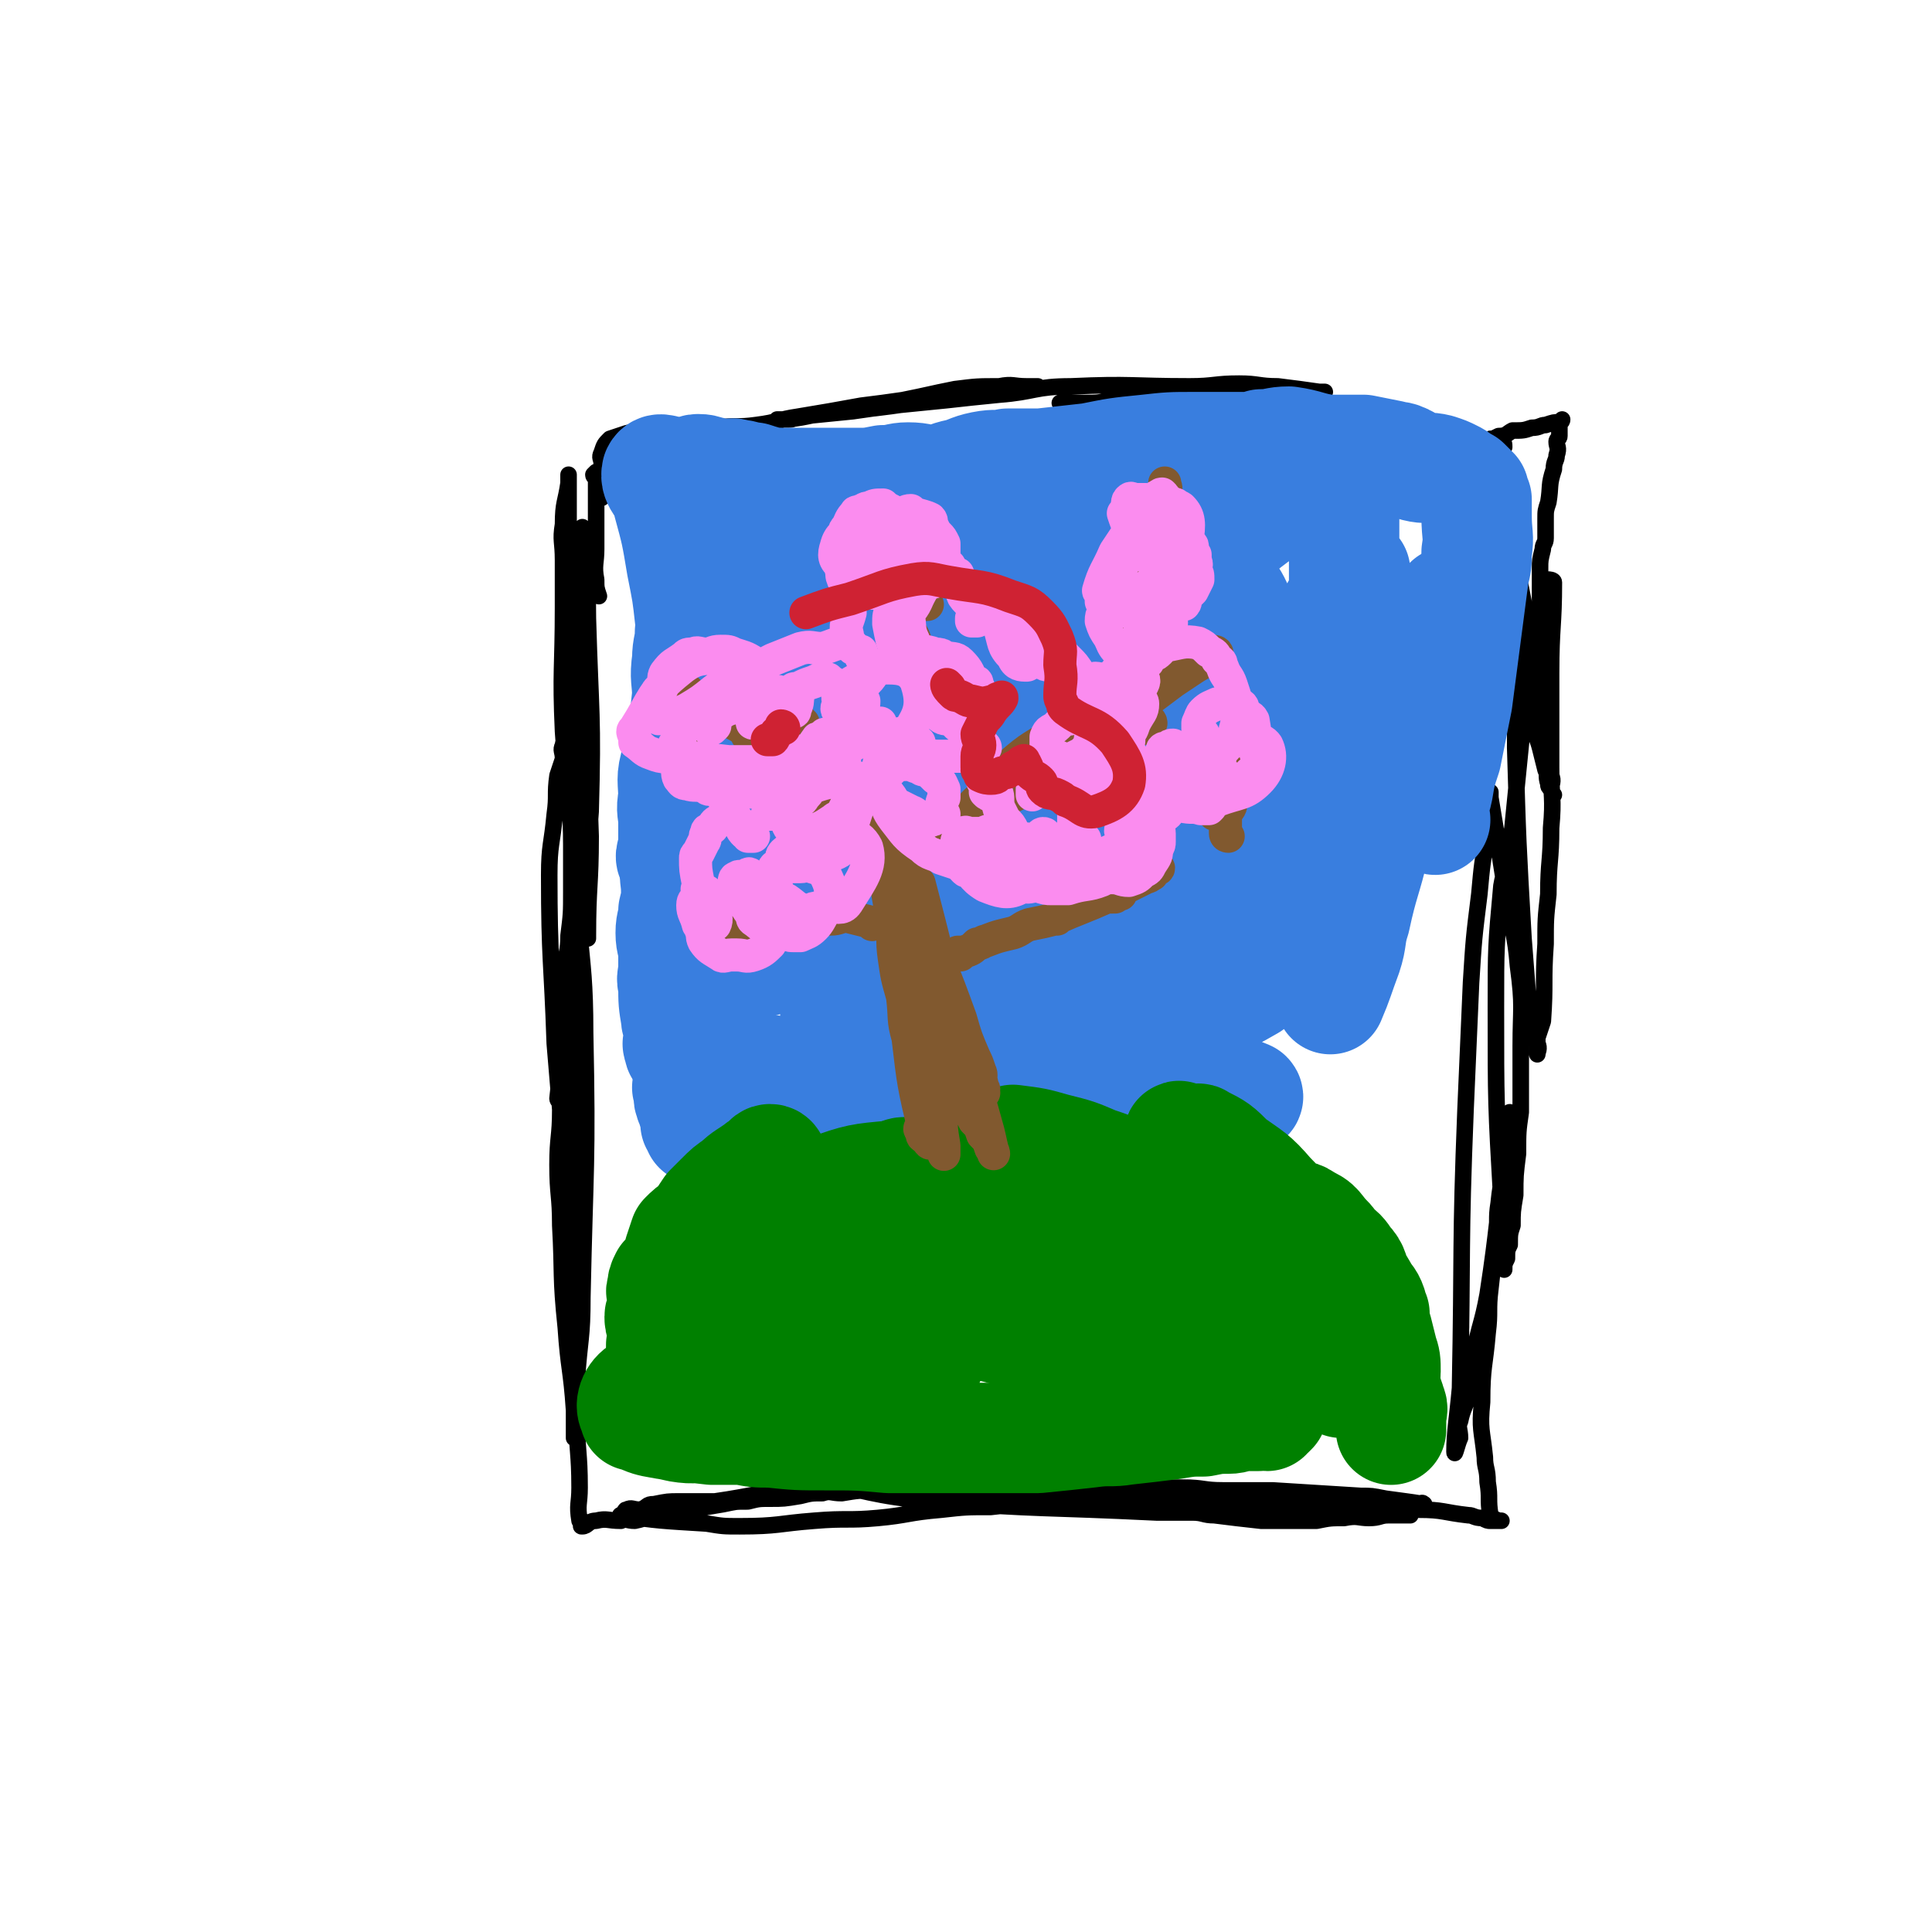
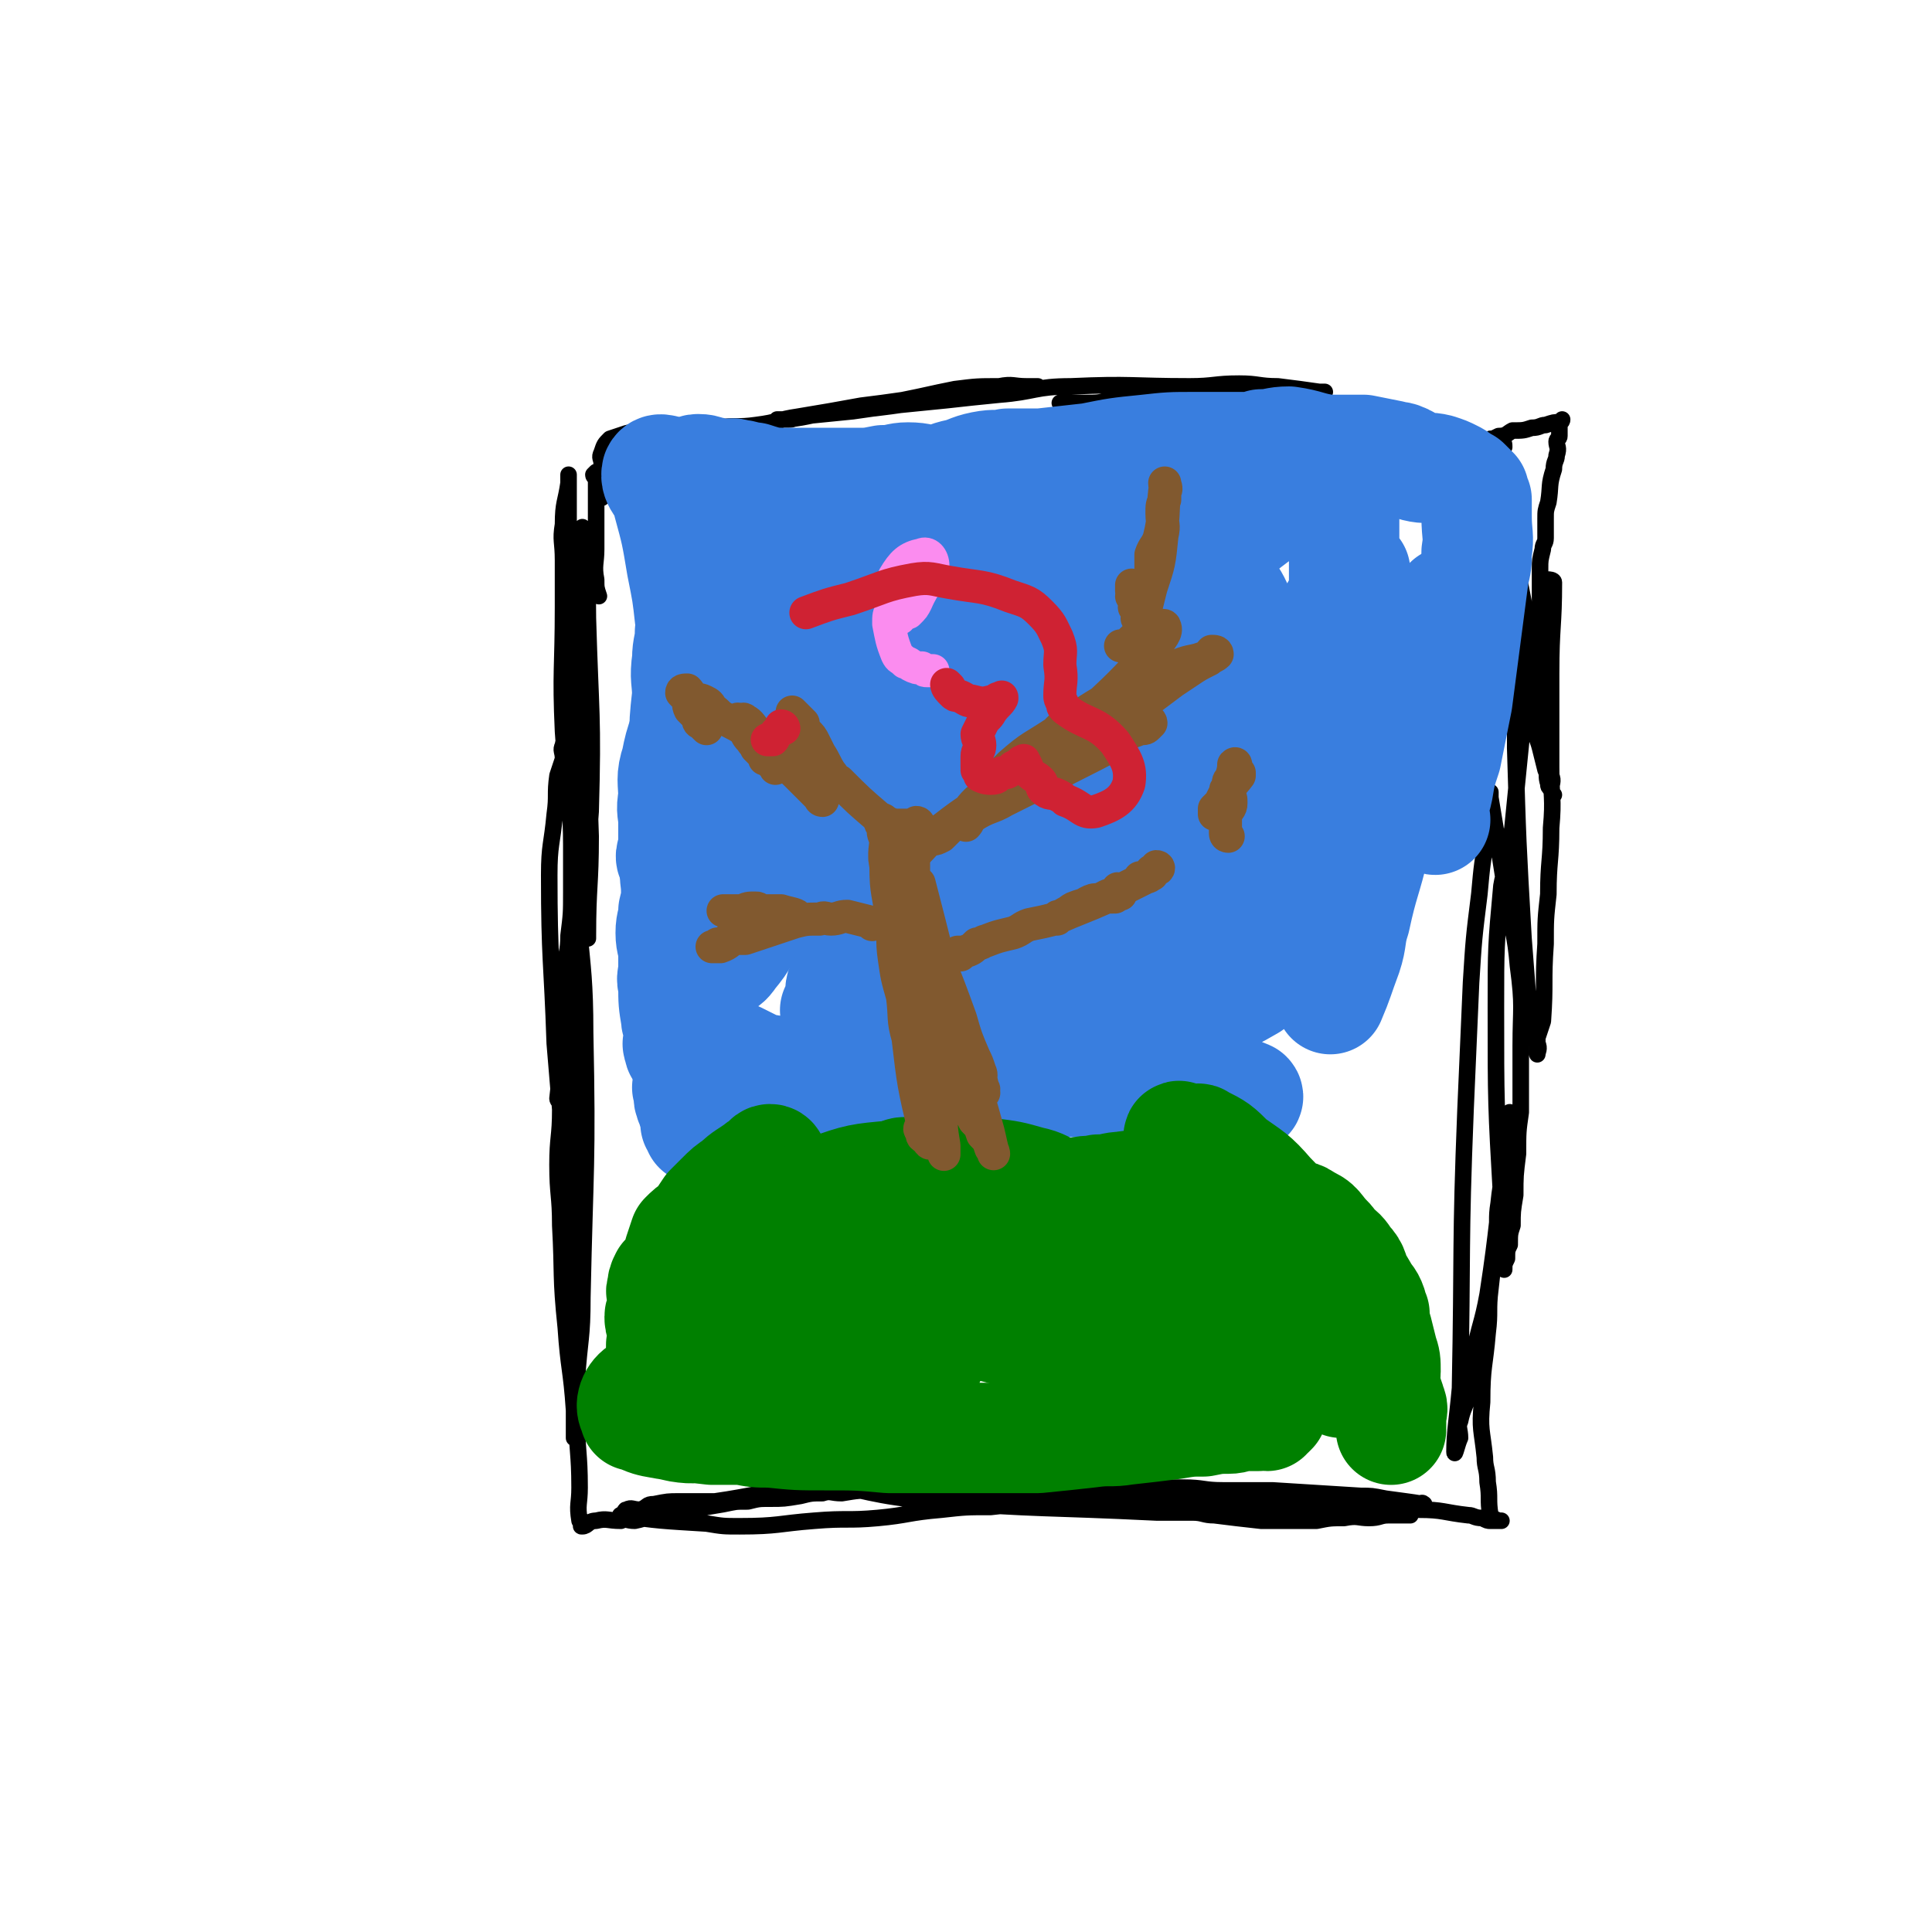
<svg xmlns="http://www.w3.org/2000/svg" viewBox="0 0 700 700" version="1.1">
  <g fill="none" stroke="#000000" stroke-width="6" stroke-linecap="round" stroke-linejoin="round">
    <path d="M208,224c0,0 -1,-1 -1,-1 0,1 0,2 1,4 2,12 3,12 4,24 2,26 1,26 2,52 0,18 -1,18 -1,36 0,1 0,1 0,1 -1,-3 -1,-4 -2,-8 0,-4 -1,-4 -1,-8 -3,-30 -4,-30 -6,-59 -1,-22 0,-23 0,-45 0,-8 0,-8 0,-17 0,-7 -1,-7 0,-13 0,-8 1,-8 2,-15 0,-2 0,-3 0,-3 0,0 0,1 0,3 0,11 0,11 0,23 1,8 1,8 1,16 1,18 1,18 1,36 1,14 1,14 1,27 0,13 0,13 -1,26 0,10 0,10 -1,20 0,8 0,8 -1,16 0,6 -1,6 -1,12 0,7 0,7 1,14 0,1 1,2 1,2 0,0 0,-1 0,-1 -1,-7 0,-7 0,-14 0,-7 0,-7 0,-13 0,-17 0,-17 0,-33 0,-12 -1,-12 0,-23 0,-13 1,-13 1,-26 1,-8 1,-8 1,-17 1,-7 1,-7 1,-15 1,-4 1,-4 1,-9 0,-4 0,-4 0,-8 0,-3 0,-3 0,-6 0,-3 0,-3 0,-7 0,-1 0,-1 0,-2 0,-1 0,-1 0,-1 0,0 0,-1 0,-1 0,1 0,1 0,2 1,15 2,15 2,31 1,35 2,35 1,70 -1,15 -2,15 -4,30 -2,11 -2,11 -3,22 -2,17 -2,17 -3,33 -1,10 -1,10 -2,19 0,1 1,1 1,2 0,1 0,1 0,2 0,0 0,0 0,0 -1,-12 -1,-12 -2,-24 -1,-30 -2,-30 -2,-61 0,-11 1,-11 2,-22 1,-7 0,-7 1,-14 1,-3 1,-3 2,-6 0,-3 -1,-3 0,-5 0,-1 0,0 1,0 0,0 -1,-1 0,-1 0,0 1,0 1,1 1,10 1,10 1,21 1,17 1,17 1,33 1,11 1,11 1,22 1,27 2,27 2,54 0,10 -1,10 -2,21 -1,8 0,8 -1,17 0,8 0,8 0,16 0,6 0,6 0,12 -1,5 -1,5 -1,10 0,1 -1,1 -1,1 0,1 -1,1 -1,1 0,0 1,0 1,-1 0,-1 0,-1 0,-2 0,-10 0,-10 0,-19 -1,-13 -1,-13 -2,-27 -1,-10 -1,-10 -1,-21 0,-9 1,-9 2,-19 1,-7 1,-7 2,-14 1,-12 1,-12 2,-23 0,-3 1,-3 1,-6 0,-4 -1,-10 0,-7 1,11 2,17 2,35 1,48 0,48 -1,96 0,15 -1,15 -2,30 -1,10 -1,10 -1,20 0,0 0,0 0,0 0,1 0,1 0,1 0,0 0,-1 0,-2 0,-4 0,-4 0,-8 -1,-15 -2,-15 -3,-30 -2,-19 -1,-19 -2,-37 0,-11 -1,-11 -1,-22 0,-10 1,-10 1,-20 1,-7 1,-7 1,-13 0,-5 -1,-5 0,-10 0,-3 0,-3 1,-6 0,-1 1,-1 1,-2 0,-2 0,-3 0,-3 -1,0 -2,1 -2,2 0,2 0,2 1,5 2,25 2,25 4,50 0,14 0,14 0,28 0,14 0,14 0,29 0,15 -1,15 0,31 0,13 1,13 1,26 0,6 -1,6 0,12 0,0 0,0 1,0 0,1 0,1 0,1 0,1 -1,1 0,1 2,0 2,-2 5,-2 4,-1 4,0 9,0 2,-1 2,0 5,0 5,-1 5,-2 11,-3 5,-1 5,0 9,-1 6,-1 6,-1 12,-2 5,-1 4,-1 9,-1 4,-1 4,-1 8,-1 5,0 5,0 11,-1 4,-1 4,-1 8,-1 3,-1 3,0 7,0 6,-1 6,-1 12,-1 2,-1 2,0 4,0 0,0 0,0 1,0 1,0 1,0 1,0 -1,0 -2,0 -4,0 -16,0 -16,-1 -31,0 -15,1 -15,2 -29,4 -6,0 -6,0 -13,0 -4,0 -4,0 -9,1 -3,0 -2,1 -5,2 -3,0 -3,-1 -5,0 -1,0 0,1 -1,1 0,1 -2,1 -1,1 13,2 15,2 31,3 6,1 6,1 12,1 14,0 14,-1 27,-2 12,-1 12,0 23,-1 11,-1 11,-2 23,-3 9,-1 9,-1 18,-1 9,-1 9,-1 18,-2 7,-1 7,-1 14,-1 5,0 5,0 10,1 4,0 4,-1 8,0 2,0 2,0 5,1 2,0 2,0 3,0 1,0 2,0 1,0 -4,0 -5,0 -10,0 -6,-1 -6,-1 -11,-2 -8,-1 -8,0 -17,-1 -10,-1 -10,-1 -20,-1 -8,-1 -8,0 -15,-1 -8,-1 -8,-1 -16,-2 -6,-1 -6,0 -12,-1 -5,0 -5,-1 -10,-1 -4,0 -4,1 -8,1 -2,-1 -2,-1 -3,-1 -2,-1 -4,0 -3,0 21,4 23,6 45,8 40,3 40,2 81,4 26,0 26,0 52,0 7,0 7,0 14,0 5,0 5,-1 10,0 4,0 4,0 7,1 3,0 3,0 5,0 2,0 2,0 3,0 1,0 1,0 1,0 -3,0 -4,-1 -8,0 -3,0 -3,1 -7,1 -4,0 -4,-1 -9,0 -5,0 -5,0 -10,1 -3,0 -3,0 -7,0 -6,0 -6,0 -13,0 -9,-1 -9,-1 -17,-2 -4,0 -4,-1 -8,-1 -3,-1 -3,-1 -6,-1 -3,-1 -3,-1 -7,-1 -2,-1 -2,-1 -4,-1 -2,0 -4,0 -4,0 2,-1 4,0 8,0 2,0 2,-1 4,0 7,0 7,0 13,1 5,1 5,1 10,1 9,0 9,0 18,0 5,-1 5,0 11,0 15,-1 15,-1 29,-1 3,-1 3,0 5,0 3,-1 3,-1 6,-1 0,-1 1,0 1,0 -6,-1 -7,-1 -14,-2 -5,-1 -5,-1 -9,-1 -16,-1 -16,-1 -32,-2 -9,0 -9,0 -18,0 -7,0 -7,-1 -14,-1 -9,0 -9,0 -18,0 -6,-1 -6,0 -12,0 -8,0 -8,0 -16,0 -3,0 -3,0 -7,0 -2,0 -3,0 -3,0 0,0 1,-1 2,0 5,0 5,0 10,1 4,0 4,1 8,2 9,0 9,0 18,0 8,0 8,0 15,1 8,1 8,1 17,2 6,0 6,-1 13,0 10,0 10,0 19,1 7,0 7,1 13,2 8,0 8,-1 15,-1 5,-1 5,-1 11,0 9,0 9,1 18,2 2,0 2,1 5,1 2,1 2,1 3,1 1,0 1,0 2,0 0,-1 0,0 1,0 0,0 1,0 1,0 -1,0 -1,0 -2,0 -1,-1 -1,-1 -2,-2 -1,-6 0,-6 -1,-12 0,-5 -1,-5 -1,-9 -1,-10 -2,-10 -1,-20 0,-13 1,-13 2,-25 1,-8 0,-8 1,-16 1,-9 1,-9 2,-18 1,-7 0,-7 1,-13 1,-10 2,-10 3,-19 0,-4 0,-4 0,-7 0,-3 0,-3 1,-6 0,0 0,-1 0,-1 0,0 0,0 0,0 0,1 0,1 0,1 0,6 0,6 -1,13 -4,26 -3,26 -7,52 -2,11 -3,11 -5,22 -1,7 -1,7 -2,14 -1,5 -2,5 -3,10 -1,2 0,3 0,6 -1,2 -2,7 -2,5 0,-7 1,-12 2,-23 1,-51 0,-51 2,-101 1,-23 1,-23 2,-46 1,-16 1,-16 3,-32 1,-11 1,-11 3,-22 1,-6 1,-6 1,-12 0,-1 0,-2 0,-3 0,0 0,1 0,2 3,18 3,18 6,37 2,12 3,12 4,24 2,15 1,15 1,29 0,12 0,12 0,24 -1,7 -1,7 -1,15 -1,8 -1,8 -1,15 -1,6 -1,6 -1,11 -1,3 -1,3 -1,7 -1,2 -1,2 -1,5 -1,2 -1,2 -1,4 0,0 0,0 0,0 0,-1 0,-1 0,-3 0,-3 0,-3 0,-7 0,-8 -1,-8 -1,-15 -2,-35 -2,-35 -2,-70 0,-22 0,-22 2,-44 1,-6 2,-6 3,-11 1,-5 0,-5 1,-10 2,-20 2,-20 4,-40 2,-16 2,-16 4,-31 1,-4 1,-4 3,-9 0,-3 1,-3 1,-6 1,-2 0,-3 1,-4 0,0 2,0 2,1 0,16 -1,16 -1,33 0,17 0,17 0,34 0,11 1,11 0,22 0,12 -1,12 -1,24 -1,9 -1,9 -1,18 -1,14 0,14 -1,28 -1,3 -1,3 -2,6 0,2 0,2 0,5 0,0 0,0 0,0 0,1 0,1 0,1 0,-1 1,-2 0,-4 -1,-6 -2,-6 -3,-12 -1,-13 -1,-13 -2,-26 -2,-35 -2,-35 -3,-69 0,-12 0,-12 0,-23 0,-9 0,-9 0,-18 0,-8 0,-8 -1,-16 0,-5 0,-5 0,-11 0,-6 0,-6 1,-12 0,-4 1,-4 1,-8 0,-2 -1,-2 -2,-3 0,-1 0,-3 0,-3 0,0 0,1 0,2 1,3 2,3 2,6 0,6 -1,6 -1,13 1,10 1,10 3,20 0,7 0,7 1,15 1,9 1,9 2,17 0,6 0,6 1,12 0,5 1,5 2,9 1,4 1,4 2,8 1,2 0,2 1,5 0,1 0,1 1,2 0,1 1,2 1,2 0,0 -1,-1 -1,-2 0,-2 1,-3 0,-5 -1,-9 -1,-9 -2,-19 -1,-6 -1,-6 -1,-12 -1,-14 -1,-14 -1,-27 0,-5 0,-5 0,-9 0,-4 0,-4 0,-8 0,-3 0,-3 1,-7 0,-2 1,-2 1,-4 0,-3 0,-3 0,-7 0,-3 0,-3 1,-6 1,-6 0,-6 2,-12 0,-3 1,-3 1,-5 1,-3 0,-3 0,-5 0,-1 1,-1 1,-2 0,0 0,0 0,-1 0,-1 0,-2 0,-3 0,-1 1,-1 1,-2 0,0 0,1 -1,1 -2,0 -2,0 -5,1 -2,0 -2,1 -5,1 -3,1 -3,1 -7,1 -2,1 -2,2 -5,2 -2,1 -2,1 -3,1 -1,1 -2,1 -2,1 -1,1 -1,1 -1,1 0,1 0,1 0,1 1,0 1,0 2,0 1,0 1,0 2,0 0,0 0,0 1,0 0,0 0,0 1,0 0,0 0,0 1,0 0,0 1,0 1,0 0,-1 0,-2 -1,-2 -1,0 -1,1 -3,1 -11,-2 -11,-3 -22,-5 -13,-3 -13,-3 -26,-5 -7,-2 -7,-2 -15,-3 -11,-1 -11,-1 -22,-2 -7,0 -7,-1 -15,-1 -8,-1 -8,0 -16,0 -6,0 -6,-1 -12,-1 -6,0 -6,1 -11,1 -4,1 -4,1 -9,1 -2,0 -2,0 -4,0 -2,0 -2,0 -4,0 0,0 -1,0 -1,0 1,0 1,0 2,0 4,0 4,0 7,0 3,0 3,0 5,0 11,-1 11,-2 22,-3 6,0 6,1 12,1 9,-1 9,-1 17,-2 5,0 5,1 11,1 3,0 3,0 7,0 3,0 3,-1 6,-1 2,0 2,0 4,0 1,0 1,0 2,0 1,0 1,0 1,0 0,0 -1,0 -2,0 -7,-1 -7,-1 -15,-2 -7,0 -7,-1 -14,-1 -9,0 -9,1 -18,1 -21,0 -21,-1 -43,0 -13,0 -13,2 -26,3 -10,1 -10,1 -19,2 -10,1 -10,1 -20,2 -7,1 -7,1 -14,2 -10,1 -10,1 -20,2 -2,1 -2,1 -4,1 -2,0 -2,0 -3,0 -1,0 0,0 0,0 2,0 2,0 3,0 9,-1 9,-2 19,-3 13,-1 13,-1 27,-3 7,-1 7,-1 15,-2 5,0 5,0 9,-1 5,-1 5,-1 9,-2 3,0 3,0 6,-1 3,0 3,0 6,0 0,0 0,0 0,0 -2,0 -2,0 -4,0 -5,0 -5,-1 -10,0 -8,0 -8,0 -16,1 -10,2 -9,2 -19,4 -7,1 -7,1 -15,2 -11,2 -11,2 -23,4 -7,1 -7,2 -15,3 -7,1 -7,0 -14,1 -6,1 -6,1 -11,2 -4,1 -4,1 -8,1 -3,1 -3,1 -6,1 -1,0 0,1 -1,1 0,1 -2,1 -1,1 2,0 3,-1 7,-2 2,0 2,1 5,1 2,0 2,-1 4,-2 1,0 1,0 3,0 2,0 4,0 5,-1 1,0 -1,-1 -2,-1 -9,-1 -10,-1 -19,0 -4,0 -5,0 -9,1 -3,1 -3,1 -6,2 -2,2 -2,2 -3,5 -1,2 0,2 0,4 0,3 0,3 0,5 0,2 0,2 0,3 0,1 0,1 0,2 0,0 0,0 0,0 0,1 0,1 0,1 0,1 0,2 0,1 0,-1 0,-2 0,-4 -1,-1 -1,-1 -1,-2 0,0 0,0 0,-1 -1,0 -2,0 -2,-1 0,0 1,-1 1,-1 0,0 0,1 0,2 0,7 0,7 0,14 0,6 0,6 0,12 0,5 -1,6 0,11 0,3 0,3 1,6 " />
  </g>
  <g fill="none" stroke="#397EDF" stroke-width="40" stroke-linecap="round" stroke-linejoin="round">
-     <path d="M481,345c0,0 -1,0 -1,-1 0,-1 1,-2 1,-3 3,-11 3,-11 5,-21 6,-20 6,-20 11,-40 " />
    <path d="M495,311c0,0 -1,-1 -1,-1 -2,2 -2,3 -3,7 0,2 0,2 0,5 0,2 -1,2 -1,4 -1,1 -1,1 -1,2 -1,1 -1,1 -1,2 -1,1 -1,2 -1,2 0,-1 0,-2 0,-4 1,-7 1,-7 2,-13 0,-4 1,-4 1,-9 1,-8 1,-9 1,-17 0,-6 0,-6 1,-11 1,-6 1,-6 3,-12 1,-4 1,-4 1,-9 0,-1 0,-1 0,-2 " />
    <path d="M488,312c0,0 -1,-1 -1,-1 -2,7 -2,8 -3,16 0,5 0,6 0,11 -1,4 -1,3 -1,7 0,4 -1,4 -1,7 0,2 0,2 0,5 0,1 0,1 0,3 0,1 0,1 0,2 0,0 0,0 0,0 3,-7 3,-8 6,-16 2,-6 1,-7 3,-13 3,-14 4,-14 7,-27 " />
    <path d="M526,219c0,0 -1,-1 -1,-1 -5,20 -5,21 -10,42 " />
    <path d="M520,297c0,0 -1,0 -1,-1 0,-5 1,-5 2,-10 1,-6 1,-6 3,-12 2,-10 2,-10 4,-20 3,-23 3,-23 6,-46 1,-4 1,-4 1,-8 1,-6 0,-6 0,-13 0,-3 0,-3 0,-6 -1,-1 -1,-1 -1,-3 -1,0 -1,-1 -1,-1 -1,-1 -1,-1 -2,-2 -1,0 -1,-1 -2,-1 -1,-1 -1,-1 -3,-2 -2,-1 -2,-1 -5,-2 -4,-1 -4,0 -8,-1 -3,-1 -2,-2 -5,-3 -2,-1 -2,0 -4,-1 -5,-1 -5,-1 -10,-2 -6,0 -6,0 -13,0 -7,-1 -7,-2 -14,-3 -5,0 -5,1 -10,1 -3,1 -3,1 -7,1 -5,0 -5,0 -10,0 -3,0 -3,0 -7,0 -9,0 -9,0 -18,1 -10,1 -10,1 -20,3 -9,1 -9,1 -18,2 -6,0 -6,0 -12,0 -4,1 -4,0 -9,1 -5,1 -5,2 -10,3 -4,1 -4,2 -8,2 -4,0 -4,-1 -9,-1 -4,0 -4,1 -9,1 -5,1 -5,1 -10,1 -3,0 -3,0 -6,0 -5,0 -5,0 -11,0 -3,1 -3,1 -6,1 -5,0 -5,-1 -9,-1 -4,0 -4,1 -7,1 -3,0 -3,0 -6,0 -2,0 -2,0 -4,0 -2,0 -2,-1 -4,-1 -2,0 -2,0 -3,0 0,0 0,0 -1,0 0,0 -1,0 -1,0 4,0 5,0 9,0 7,0 7,0 13,0 5,0 5,0 11,0 9,0 9,0 18,0 6,0 6,0 12,0 10,0 10,0 20,1 7,0 7,0 15,0 8,0 8,0 17,-1 7,0 7,0 14,-1 13,-1 13,-1 26,-2 7,0 7,0 13,-1 5,0 5,0 10,-1 4,0 4,-1 8,-1 3,-1 3,0 6,0 2,-1 2,-1 4,-2 2,0 2,-1 3,-1 1,0 2,1 2,1 0,0 -1,0 -2,0 -1,0 -1,0 -1,0 -4,0 -4,0 -8,0 -8,0 -8,-1 -16,0 -4,0 -4,2 -9,3 -5,1 -5,0 -11,0 -11,1 -11,1 -22,2 -5,1 -5,1 -10,1 -5,1 -5,1 -11,1 -6,1 -6,1 -12,1 -4,0 -4,-1 -8,0 -6,0 -6,1 -12,1 -4,1 -4,1 -8,1 -6,0 -6,0 -11,0 -4,0 -4,0 -8,0 -3,0 -3,0 -6,-1 -3,0 -3,-1 -5,-1 -4,0 -4,0 -7,0 -6,0 -7,0 -13,-2 -3,0 -3,-1 -6,-1 -2,-1 -2,0 -5,0 -2,0 -2,0 -4,-1 -2,0 -2,-1 -5,-1 -2,0 -2,1 -3,1 -2,0 -2,0 -4,0 -1,0 -1,0 -1,0 -4,0 -6,-2 -7,0 -1,4 3,5 4,11 3,11 3,11 5,23 2,10 2,10 3,19 1,5 1,5 1,9 0,4 0,4 0,8 0,7 0,7 0,14 -1,6 -1,6 -2,11 -1,4 -1,4 -1,9 -1,9 0,9 -1,19 0,5 0,5 -1,10 0,4 -1,4 -1,9 -1,5 0,5 0,10 0,3 0,3 -1,7 0,4 -1,4 -1,8 0,4 1,4 1,8 0,3 0,3 0,5 0,3 -1,3 0,6 0,6 0,6 1,12 0,1 0,1 1,3 0,1 0,1 0,2 0,2 0,2 0,3 0,1 -1,1 0,2 0,1 0,2 1,2 0,0 0,-1 0,-2 0,-2 0,-2 0,-4 0,-2 -1,-2 0,-4 0,-5 1,-5 1,-9 0,-9 0,-9 0,-17 -1,-12 0,-12 0,-23 0,-10 0,-10 0,-20 0,-9 0,-9 0,-18 0,-7 -1,-7 0,-15 0,-8 0,-8 1,-17 0,-6 -1,-6 0,-13 0,-5 1,-5 1,-10 1,-5 1,-5 1,-10 0,-7 -1,-7 -1,-14 " />
    <path d="M250,395c0,0 -1,-1 -1,-1 0,0 1,1 1,2 0,1 -1,1 0,3 0,1 1,1 1,3 1,2 1,2 1,5 0,0 0,0 1,1 0,1 0,1 0,1 0,-1 0,-1 0,-2 -2,-15 -1,-15 -3,-30 -1,-8 -1,-8 -2,-16 -1,-6 -1,-6 -1,-13 0,-9 0,-9 1,-18 0,-6 -1,-6 0,-13 0,-5 1,-5 2,-10 1,-5 1,-5 2,-10 0,-3 1,-3 1,-6 1,-3 1,-3 1,-5 " />
    <path d="M249,354c0,0 -1,-1 -1,-1 -1,1 -1,2 -1,4 0,1 1,1 1,2 0,2 -1,2 0,5 0,1 0,1 0,3 1,1 0,1 1,2 2,3 2,3 4,6 2,2 2,2 4,4 5,2 5,2 10,4 4,2 4,2 8,4 6,1 6,1 12,2 4,1 4,1 9,2 9,0 9,0 18,0 14,1 14,1 29,2 7,0 7,0 13,0 8,-1 8,-1 16,-1 23,0 23,0 47,1 14,0 14,0 27,2 4,1 6,2 6,2 1,1 -2,1 -4,1 -7,-1 -7,-1 -14,-2 -3,0 -3,-1 -7,-1 -8,-1 -8,0 -16,-1 -7,-1 -7,-2 -14,-3 -13,-1 -13,0 -25,-1 -10,0 -10,-1 -21,-1 -10,-1 -10,-1 -21,-1 -9,0 -9,-1 -18,-1 -7,0 -7,1 -13,1 -5,1 -5,0 -10,1 -5,1 -5,1 -10,2 -4,1 -4,0 -8,1 -2,0 -2,1 -4,1 -2,1 -2,1 -3,1 -1,0 -3,0 -3,0 0,-1 2,0 4,0 7,0 7,0 13,0 6,0 6,0 11,0 9,-1 9,-1 19,-1 7,0 7,0 14,-1 12,-1 12,-1 25,-3 9,-1 9,-2 18,-3 9,-2 9,-2 17,-4 7,-1 7,-2 13,-3 9,-3 9,-3 18,-6 13,-4 13,-4 26,-9 7,-3 7,-3 14,-7 4,-3 5,-3 7,-6 1,-1 0,-1 -1,-1 -3,-1 -3,-1 -6,-2 -5,-1 -5,-1 -11,-2 -3,0 -3,-1 -7,-1 -7,0 -7,1 -15,2 -6,1 -6,1 -12,2 -10,1 -10,1 -20,4 -7,2 -7,2 -14,4 -8,3 -7,3 -15,7 -7,2 -7,2 -13,5 -7,3 -6,4 -13,8 -5,2 -5,2 -10,5 -5,2 -5,1 -9,3 -3,2 -3,2 -6,4 -2,1 -4,1 -3,1 2,0 4,-1 9,-2 6,-1 6,-1 13,-2 11,-3 12,-3 23,-7 11,-4 10,-5 21,-10 9,-4 9,-4 18,-8 10,-4 10,-5 19,-10 8,-4 8,-4 15,-8 8,-5 8,-5 15,-10 5,-3 6,-3 11,-6 6,-5 6,-5 12,-10 4,-4 5,-4 8,-8 4,-4 3,-5 6,-9 3,-4 5,-4 5,-8 1,-4 -1,-4 -1,-8 -1,-3 0,-3 -1,-6 -1,-2 -2,-1 -4,-3 -2,-3 -2,-4 -4,-5 -9,-7 -9,-8 -20,-12 -11,-4 -12,-3 -24,-3 -8,0 -8,1 -16,3 -7,1 -7,0 -14,2 -10,4 -10,4 -20,11 -15,10 -15,10 -29,22 -6,6 -6,6 -11,13 -6,8 -5,9 -10,17 -4,6 -4,6 -8,12 -4,6 -3,6 -7,13 -3,5 -4,4 -6,9 -1,2 0,3 -1,5 0,2 -1,2 -1,4 -1,0 0,0 1,1 " />
    <path d="M326,341c0,0 -1,0 -1,-1 3,-7 4,-7 8,-15 1,-4 2,-4 4,-7 " />
-     <path d="M332,224c0,0 -1,-1 -1,-1 -12,19 -13,20 -24,41 -6,10 -5,11 -10,22 -7,18 -8,17 -13,36 -4,12 -4,15 -7,26 0,1 1,-1 1,-2 3,-8 4,-8 6,-16 4,-12 5,-12 8,-25 2,-10 2,-10 4,-21 " />
    <path d="M252,350c0,0 -1,-1 -1,-1 0,0 1,0 1,1 0,1 0,1 0,3 0,0 -1,0 0,0 0,1 0,1 1,1 1,1 1,1 2,1 3,-2 3,-2 6,-5 2,-2 2,-1 4,-4 5,-6 4,-6 8,-13 3,-5 4,-5 6,-11 4,-8 3,-8 7,-17 2,-7 3,-6 5,-13 2,-10 1,-11 2,-21 1,-7 1,-7 2,-14 0,-7 0,-7 1,-15 0,-5 0,-5 0,-11 -1,-4 -1,-4 -2,-8 -1,-5 -1,-5 -3,-9 0,-2 0,-2 -1,-3 -2,-1 -2,-2 -4,-1 -7,3 -7,4 -13,9 -6,6 -5,6 -10,13 -6,8 -6,8 -10,17 -4,8 -3,8 -5,16 -2,6 -2,6 -3,11 -2,6 -1,7 -1,13 -1,5 0,5 0,9 0,4 0,4 0,9 0,2 -2,3 0,5 2,3 3,2 6,5 1,0 1,0 1,0 1,0 1,0 1,0 5,-4 5,-4 9,-9 7,-8 9,-8 14,-18 3,-7 2,-8 4,-16 2,-7 3,-6 4,-13 2,-9 1,-10 1,-19 1,-8 1,-8 1,-15 0,-8 0,-8 0,-16 0,-5 0,-5 -1,-11 0,-5 0,-5 -1,-10 0,-2 0,-2 -1,-5 0,-1 -1,-3 -2,-2 -1,1 -1,3 -2,7 -4,12 -4,12 -6,25 -2,10 -2,10 -3,20 -2,8 -2,8 -3,16 " />
    <path d="M281,307c0,0 -1,-1 -1,-1 1,0 2,1 5,1 4,-1 4,0 8,-2 6,-3 6,-3 11,-7 4,-4 5,-3 9,-7 4,-6 3,-7 7,-14 3,-4 4,-4 6,-9 4,-8 3,-9 6,-18 3,-7 3,-6 6,-13 1,-4 0,-4 1,-7 " />
    <path d="M332,219c0,0 -1,-1 -1,-1 -7,29 -7,30 -13,60 -3,9 -3,9 -5,19 -3,12 -4,12 -4,25 -1,6 0,13 4,13 3,0 5,-6 9,-14 7,-13 8,-13 13,-27 7,-17 6,-18 12,-35 2,-8 3,-8 4,-16 2,-7 1,-7 3,-15 1,-6 1,-6 2,-11 1,-5 1,-5 1,-10 1,-3 0,-3 1,-6 0,-1 1,-1 1,-2 1,0 0,0 0,-1 0,0 1,-1 0,-1 -1,7 -2,8 -4,15 -4,25 -5,25 -8,49 -2,12 0,12 -1,24 0,9 -1,9 -1,18 -1,9 0,9 1,18 1,7 0,7 1,14 1,4 1,4 2,8 2,3 1,4 3,7 1,1 2,0 4,1 2,1 2,2 3,2 3,-1 3,-1 4,-3 6,-7 6,-7 10,-16 5,-9 4,-9 8,-19 4,-8 5,-8 8,-16 5,-13 5,-13 9,-26 3,-9 3,-9 6,-18 2,-8 2,-8 4,-17 2,-6 2,-5 3,-11 2,-9 2,-9 3,-17 2,-5 2,-5 3,-11 1,-4 1,-4 2,-8 0,-3 1,-3 1,-6 0,-1 0,-1 -1,-2 0,0 1,-1 0,-1 -1,0 -2,1 -3,3 -7,13 -7,13 -13,27 -5,12 -4,13 -8,25 -3,10 -4,10 -7,19 -3,12 -3,12 -6,23 -3,17 -4,17 -6,34 -1,11 0,11 -1,22 0,3 -2,4 -1,7 0,1 1,1 3,3 1,1 0,2 1,2 1,0 2,0 2,-1 4,-4 4,-4 6,-9 5,-7 5,-7 9,-15 3,-6 4,-5 6,-11 5,-11 5,-11 9,-22 3,-9 3,-9 6,-18 3,-9 3,-9 6,-18 2,-8 2,-8 4,-15 2,-7 2,-7 5,-14 2,-5 1,-5 3,-10 2,-5 2,-5 4,-10 2,-3 2,-3 3,-6 0,-2 0,-4 -1,-4 0,-1 1,1 0,2 -3,6 -4,6 -7,12 -3,9 -3,9 -5,18 -3,10 -3,10 -5,20 -4,17 -4,17 -7,35 -2,7 -2,7 -3,15 -1,6 -2,6 -2,12 0,4 1,3 2,7 1,3 0,4 1,6 1,2 1,2 3,3 1,1 0,2 1,2 2,0 2,-1 4,-2 1,0 1,0 1,-1 8,-6 9,-5 15,-13 7,-8 5,-9 10,-18 3,-7 3,-7 6,-13 4,-7 4,-7 8,-14 3,-5 3,-5 6,-11 6,-11 6,-10 11,-21 3,-5 2,-5 4,-10 1,-3 2,-3 3,-6 2,-2 1,-2 3,-5 0,-2 1,-2 1,-3 0,-1 0,-1 0,-1 0,0 1,-1 1,-1 -2,4 -3,5 -5,10 -2,7 -1,8 -3,15 -1,5 -1,5 -2,10 -2,6 -2,6 -3,13 -2,15 -2,15 -3,30 0,2 2,5 2,3 3,-8 2,-11 4,-22 3,-17 4,-17 6,-34 1,-10 0,-11 0,-21 0,-7 0,-7 0,-14 0,-5 0,-5 0,-9 0,-4 1,-4 0,-8 0,-1 0,-1 -1,-3 -1,-1 -1,-1 -3,-2 -3,-1 -3,0 -7,0 0,0 0,0 -1,0 -4,2 -5,1 -9,4 -17,13 -18,13 -34,28 -7,7 -6,8 -12,15 -5,8 -5,8 -11,15 -4,6 -4,6 -8,13 -3,5 -3,5 -6,10 -2,3 -2,3 -3,7 -2,3 -3,3 -4,7 0,2 2,2 3,4 1,2 0,3 1,4 1,1 2,0 3,0 2,0 2,-1 4,-2 8,-3 8,-2 15,-6 10,-5 10,-5 19,-11 4,-4 4,-4 7,-8 3,-3 3,-3 5,-5 3,-4 2,-4 4,-7 2,-3 2,-3 3,-5 1,-3 0,-3 0,-5 0,-2 1,-2 0,-3 -4,-10 -3,-12 -11,-20 -8,-10 -9,-10 -20,-16 -8,-4 -8,-3 -17,-5 -7,-2 -7,-3 -14,-3 -10,-1 -10,0 -20,0 -7,0 -7,-1 -14,0 -13,1 -13,1 -26,3 -10,2 -10,1 -20,4 -9,2 -9,3 -17,7 -9,4 -10,4 -19,9 -3,2 -4,2 -6,5 -1,2 1,2 1,4 1,2 0,3 1,4 1,1 2,0 3,0 2,1 1,3 4,4 6,3 7,3 14,6 5,2 5,3 11,4 10,2 10,2 20,3 7,1 7,2 14,2 9,0 9,-1 19,-1 7,0 7,0 13,0 9,-1 9,-2 18,-3 9,-2 9,0 18,-2 8,-2 7,-3 14,-6 5,-2 5,-2 10,-3 3,-1 3,-1 6,-2 2,-1 2,-1 4,-3 0,0 0,0 0,-1 0,0 1,0 1,-1 -2,-2 -2,-2 -5,-3 -6,-4 -6,-4 -12,-7 -5,-2 -5,-3 -11,-4 -17,-3 -18,-3 -36,-4 -9,-1 -9,0 -19,1 -8,1 -8,1 -15,2 -9,1 -9,1 -17,3 -6,1 -6,1 -13,2 -5,1 -5,2 -10,3 -4,1 -4,0 -8,2 -3,1 -3,1 -6,3 " />
  </g>
  <g fill="none" stroke="#008000" stroke-width="40" stroke-linecap="round" stroke-linejoin="round">
-     <path d="M460,474c0,0 -1,0 -1,-1 -1,-2 -1,-2 -2,-4 -1,-3 -1,-3 -2,-5 -1,-2 0,-2 -1,-3 -1,-3 -1,-3 -3,-4 -6,-7 -6,-8 -13,-14 -4,-4 -4,-3 -9,-6 -5,-3 -5,-4 -10,-6 -5,-3 -5,-3 -10,-5 -6,-3 -6,-3 -12,-5 -7,-3 -7,-3 -15,-5 -7,-2 -7,-2 -15,-3 " />
    <path d="M280,421c0,0 0,-1 -1,-1 -1,0 -1,1 -2,2 -1,1 -1,0 -2,1 -4,3 -5,3 -8,6 -3,2 -3,2 -6,5 -2,2 -2,2 -4,4 -2,3 -2,3 -4,6 -3,2 -3,2 -5,4 -1,3 -1,3 -2,6 0,2 0,2 -1,4 -2,3 -2,3 -4,5 -1,2 -1,2 -1,4 -1,1 0,2 1,4 0,0 0,0 0,1 0,1 0,2 0,3 -1,1 -2,1 -2,2 0,1 0,2 1,4 0,1 0,1 0,2 0,1 0,1 0,2 0,1 0,1 0,1 0,1 0,2 0,2 0,0 -1,-1 0,-1 0,-2 0,-2 1,-3 2,-4 2,-4 4,-8 3,-4 3,-4 6,-7 " />
    <path d="M296,434c0,0 -2,-1 -1,-1 16,-4 17,-5 35,-8 4,-1 5,0 10,0 3,-1 3,0 7,0 3,0 3,0 7,0 2,0 2,-1 4,0 8,1 8,1 15,3 5,1 5,2 10,4 2,0 2,0 4,1 1,1 1,1 1,1 3,2 3,3 5,5 1,0 1,0 2,0 1,1 1,1 1,1 1,1 1,1 1,1 1,1 1,1 1,1 0,1 1,1 0,1 0,0 0,0 -1,0 0,-1 0,-2 -1,-2 -3,-1 -3,0 -6,-1 -2,0 -2,0 -4,-1 -3,-2 -3,-2 -7,-4 -5,-3 -5,-2 -12,-4 -7,-3 -7,-3 -15,-4 -4,-1 -4,-1 -9,-1 -10,0 -10,-1 -20,0 -11,1 -12,1 -23,5 -9,3 -10,3 -19,8 -8,4 -8,5 -15,11 -6,5 -6,5 -11,11 -3,4 -3,4 -7,9 -2,5 -2,5 -5,10 -2,4 -2,4 -3,9 -1,4 -1,4 -1,8 -1,4 -1,4 -1,8 0,2 1,2 1,4 0,0 0,0 0,1 0,1 -1,1 0,1 0,2 0,2 2,3 1,1 1,1 3,2 2,0 2,0 4,1 1,0 1,0 2,0 5,-1 5,-2 10,-3 3,-1 3,0 7,-1 4,-2 4,-2 9,-4 5,-2 6,-2 11,-4 5,-3 5,-4 10,-7 4,-3 4,-3 9,-5 4,-3 4,-3 8,-6 3,-3 3,-3 7,-5 2,-3 2,-3 5,-6 2,-2 2,-2 4,-4 1,-1 1,-2 2,-3 1,-2 1,-2 2,-3 0,-2 0,-2 0,-3 -1,-1 -1,-1 -2,-1 -3,-1 -3,-1 -6,-1 -8,0 -8,0 -16,1 -5,0 -5,0 -10,1 -8,2 -8,2 -16,6 -7,2 -7,3 -13,6 -5,3 -6,2 -10,6 -6,3 -5,4 -10,8 -4,3 -4,3 -8,7 -3,2 -3,2 -6,5 -3,2 -3,1 -5,4 -2,3 -2,4 -2,8 0,0 1,0 2,0 1,0 1,1 1,1 4,1 4,1 8,2 8,1 8,1 17,2 5,0 5,0 9,0 4,0 4,0 8,0 7,-2 7,-2 14,-4 6,-1 6,0 11,-1 5,-2 5,-3 10,-5 4,-2 5,-1 9,-3 3,-2 2,-3 5,-4 3,-3 4,-2 7,-4 2,-2 2,-2 4,-4 1,-1 2,0 2,-1 1,-2 0,-3 0,-4 -1,-2 -1,-3 -3,-4 -16,-4 -17,-8 -32,-5 -35,7 -37,10 -70,25 -3,2 -4,6 -2,8 5,4 8,3 16,5 6,1 6,0 12,0 6,1 6,1 11,1 5,1 5,1 10,1 10,1 10,1 20,1 12,0 12,0 23,1 19,0 19,0 38,0 8,0 8,0 16,0 10,-1 10,-1 19,-2 7,-1 7,0 13,-1 9,-1 9,-1 17,-2 6,-1 6,-1 11,-1 5,-1 5,-1 9,-1 3,0 3,-1 6,-1 3,0 3,0 5,0 2,-1 2,0 3,0 0,-1 0,-1 1,-1 0,0 1,-1 1,-1 -1,0 -1,0 -2,0 -8,-3 -8,-3 -16,-6 -3,-1 -4,0 -7,-1 -7,-3 -7,-3 -13,-5 -4,-2 -4,-2 -9,-3 " />
    <path d="M366,482c0,0 0,-1 -1,-1 -4,-1 -4,0 -9,-1 -2,0 -2,-1 -4,-1 0,0 0,1 -1,1 -1,0 -1,-1 -2,-1 -1,0 -2,-1 -1,-1 17,4 19,5 38,9 7,1 7,1 13,2 6,0 6,0 13,0 7,0 7,0 14,1 6,0 6,0 11,0 5,-1 5,-1 11,-1 4,0 4,0 8,-1 5,-1 5,-1 9,-2 3,0 3,0 6,-1 2,-1 2,-1 3,-2 2,-1 2,0 3,-1 0,0 0,-1 0,-2 0,-1 1,-1 0,-1 -3,-3 -3,-2 -7,-4 -4,-3 -4,-4 -8,-7 -6,-4 -6,-4 -13,-6 -10,-4 -10,-3 -20,-6 -8,-2 -8,-2 -16,-4 " />
    <path d="M372,466c0,0 -1,-1 -1,-1 2,0 2,0 5,1 7,0 7,1 13,1 8,1 8,1 16,1 7,0 7,0 14,0 4,-1 4,-1 9,0 5,0 5,0 10,0 4,1 4,0 8,1 4,1 4,1 8,2 3,1 3,1 6,2 3,1 3,1 6,2 2,1 2,0 4,2 1,0 1,1 2,2 2,1 3,1 4,3 1,1 0,2 0,3 0,1 1,1 1,2 0,1 0,1 0,3 0,1 0,1 0,2 1,1 1,1 1,2 0,1 1,1 1,2 0,0 -1,0 -1,0 0,1 0,1 0,1 1,0 1,-1 2,0 0,0 0,0 1,1 0,0 0,0 0,1 0,0 0,-1 1,0 1,0 1,0 3,1 0,0 1,-1 1,0 0,0 0,0 0,1 0,0 1,0 1,0 0,-1 0,-1 0,-1 -5,-15 -5,-15 -11,-29 -4,-8 -5,-8 -10,-16 -6,-9 -7,-9 -14,-17 -3,-3 -3,-3 -6,-5 -2,-2 -2,-2 -4,-3 -2,-2 -2,-3 -4,-4 -2,-2 -2,-1 -4,-3 -2,-2 -3,-2 -5,-5 -1,-1 0,-2 0,-3 0,-1 -1,-1 -1,-1 -1,-1 -1,-2 -1,-2 0,-1 1,0 2,1 2,0 2,0 3,0 2,0 2,-1 3,0 6,3 6,3 11,8 7,5 8,5 14,12 9,9 8,10 17,20 4,5 6,4 8,9 1,1 -1,1 -1,3 0,1 1,1 1,2 3,5 3,5 5,10 2,3 2,3 3,7 2,3 2,3 3,7 2,2 2,2 3,5 2,5 2,6 3,12 1,1 1,1 1,3 0,2 0,2 1,4 0,0 0,0 0,0 0,1 0,1 0,2 0,0 0,1 0,1 0,0 0,-1 0,-1 0,-1 0,-1 0,-2 0,-1 0,-1 0,-1 0,0 0,0 0,-1 0,-2 1,-2 0,-4 -1,-4 -2,-4 -2,-8 -1,-2 0,-2 0,-4 0,-4 0,-4 -1,-7 -1,-4 -1,-4 -2,-8 -1,-3 -1,-3 -1,-6 -1,-2 -1,-2 -1,-3 -1,-3 -2,-3 -3,-5 -1,-2 -1,-2 -2,-3 -2,-4 -1,-5 -4,-8 -2,-3 -2,-3 -5,-5 -1,-2 -1,-2 -2,-3 -4,-4 -3,-5 -8,-7 -2,-2 -3,-1 -6,-3 -2,0 -2,-1 -4,-2 -5,-2 -5,-1 -10,-3 -4,-1 -3,-1 -7,-2 -5,-1 -5,-1 -9,-1 -5,-1 -5,-1 -9,-1 -6,0 -6,0 -13,0 -4,0 -4,-1 -8,0 -4,0 -4,1 -9,1 -3,1 -3,0 -7,1 -6,1 -6,1 -13,3 -4,1 -4,1 -8,2 -4,1 -4,1 -8,3 -3,1 -3,1 -6,2 -2,1 -2,1 -4,1 -2,1 -2,0 -3,1 -1,1 -1,1 -1,3 -1,0 -1,0 -1,0 0,1 0,1 1,1 1,1 1,1 3,2 3,1 3,1 6,2 3,1 3,1 5,2 6,1 6,1 11,1 4,1 4,1 9,1 6,0 6,0 12,0 4,-1 4,0 8,0 5,-1 5,-2 10,-3 3,-1 3,-1 6,-1 4,-1 4,-1 8,-1 2,0 2,-1 4,-1 1,0 1,0 3,0 1,-1 1,0 2,0 0,-1 0,-1 0,-2 -1,-1 -1,-1 -2,-1 -1,0 -1,1 -1,1 -1,-1 -1,-3 -3,-3 -5,-2 -5,-2 -11,-3 -3,-1 -3,-1 -7,-1 -6,-2 -6,-2 -11,-3 -3,-1 -3,-1 -7,-1 -12,-3 -11,-4 -24,-6 -20,-4 -20,-4 -40,-6 -3,-1 -3,1 -6,2 " />
  </g>
  <g fill="none" stroke="#81592F" stroke-width="12" stroke-linecap="round" stroke-linejoin="round">
    <path d="M339,352c0,0 -1,-1 -1,-1 0,2 0,3 1,7 0,10 0,10 0,21 0,5 -1,5 0,11 0,7 -1,7 0,15 1,6 2,9 3,13 0,1 0,-1 0,-3 -1,-6 -1,-6 -1,-11 -1,-12 -2,-12 -3,-24 -2,-13 -2,-13 -3,-26 -1,-10 -1,-10 -2,-20 -1,-4 0,-4 -1,-8 0,-3 -1,-3 -1,-6 -1,-2 0,-2 0,-4 0,-1 0,-1 0,-2 0,0 0,-1 0,-1 -1,-1 -2,0 -2,1 0,1 0,1 1,3 0,2 -1,2 0,4 0,9 1,9 1,19 1,15 0,15 1,29 0,6 0,6 1,12 0,4 -1,4 0,9 0,4 0,4 0,8 1,3 1,3 1,6 0,2 0,2 0,4 -1,1 -1,1 0,2 0,1 0,2 1,2 0,0 0,-2 0,-3 -1,-7 -1,-7 -2,-13 -1,-5 0,-5 -1,-10 -2,-22 -1,-22 -4,-43 -3,-15 -4,-15 -7,-30 -1,-3 0,-3 0,-7 0,-3 -1,-3 -1,-5 0,-1 0,-1 0,-2 0,0 -1,0 -1,-1 0,-1 0,-1 1,-1 0,1 -1,1 0,2 0,2 1,2 1,4 0,5 -1,5 0,11 0,10 1,9 2,19 1,7 0,7 1,14 1,7 1,7 3,14 1,8 0,8 2,15 2,17 2,17 6,34 0,2 2,5 2,4 0,-4 -1,-7 -2,-14 -1,-6 -1,-6 -1,-11 -1,-16 -1,-16 -2,-31 -1,-9 -1,-9 -1,-19 -1,-6 0,-6 0,-12 0,-2 0,-2 0,-4 0,0 0,0 0,-1 0,0 0,-2 0,-1 0,0 -1,1 0,3 0,3 0,3 1,7 1,8 1,8 3,16 1,8 1,8 4,17 2,6 2,6 4,12 2,7 1,7 3,14 2,4 2,4 4,8 1,4 1,4 3,8 2,2 2,2 3,5 2,2 2,2 3,5 1,1 1,2 1,2 -1,-3 -1,-4 -2,-8 -6,-22 -7,-22 -13,-43 -6,-23 -6,-24 -12,-47 -1,0 -1,0 0,1 0,3 0,3 1,7 3,10 3,10 6,20 4,10 4,10 8,21 2,7 2,7 5,14 1,2 1,2 2,5 1,2 0,2 0,5 1,1 1,0 1,1 1,1 0,1 0,1 0,1 1,1 0,1 0,-2 0,-3 -1,-6 -2,-4 -2,-4 -4,-9 -2,-6 -2,-6 -4,-13 -2,-5 -3,-5 -4,-11 -3,-6 -2,-6 -4,-12 -2,-5 -2,-5 -4,-10 -2,-3 -3,-3 -3,-6 -1,-4 0,-4 -1,-7 0,-3 0,-3 -1,-5 -1,-2 -2,-2 -2,-3 -1,-2 0,-2 0,-3 -1,0 0,-1 0,-1 0,2 -1,3 0,5 2,10 3,10 5,19 1,6 0,7 2,13 2,7 3,6 6,13 3,7 2,7 4,14 2,6 2,6 4,11 1,3 1,3 2,7 1,4 0,4 1,8 1,1 2,1 2,3 1,1 1,3 1,3 0,1 0,-1 0,-2 -7,-20 -7,-20 -13,-40 -5,-16 -5,-16 -9,-31 -1,-2 0,-2 0,-3 " />
    <path d="M331,311c0,0 -1,0 -1,-1 0,0 0,0 1,0 5,-5 5,-6 11,-10 9,-7 10,-7 19,-13 6,-4 6,-4 11,-7 2,-1 3,-1 3,-2 1,0 0,-1 -1,-1 0,0 1,1 0,2 0,0 0,0 -1,0 -2,0 -2,0 -4,1 -4,3 -4,3 -8,6 -3,3 -4,3 -8,6 -1,1 0,2 -2,3 -1,1 -1,1 -2,2 0,0 0,0 1,1 0,0 0,1 0,1 1,-1 1,-2 2,-3 6,-4 7,-3 12,-6 8,-4 8,-4 16,-8 11,-6 12,-6 23,-12 3,-2 2,-3 5,-4 2,-1 3,-1 5,-2 2,0 2,0 3,-1 1,-1 1,-1 1,-1 0,-1 -1,-1 -1,-1 -1,0 -1,0 -1,0 -1,0 -1,1 -3,1 -3,1 -3,0 -7,1 -2,1 -2,1 -5,2 -8,3 -9,3 -17,7 -6,2 -6,3 -11,6 -5,3 -5,3 -9,6 -9,7 -9,7 -17,14 -2,1 -2,1 -4,3 -1,1 -1,1 -2,2 0,1 -1,0 -1,0 -1,1 -1,1 -1,1 1,0 1,0 3,-1 4,-4 4,-4 9,-8 2,-3 2,-3 4,-5 6,-4 7,-4 13,-7 4,-3 4,-3 8,-5 7,-4 7,-4 13,-8 4,-3 4,-3 9,-6 10,-6 10,-5 20,-11 4,-3 4,-3 8,-6 3,-2 3,-2 6,-4 3,-2 3,-2 7,-4 1,-1 2,-1 3,-2 0,-1 -1,-1 -2,-1 -1,1 0,1 -2,2 -5,2 -5,1 -10,3 -4,1 -4,0 -7,2 -5,2 -5,3 -10,5 -3,2 -3,2 -7,4 -10,6 -10,6 -20,13 -9,6 -9,5 -17,12 -2,2 -2,2 -4,4 -2,2 -2,2 -4,4 -1,1 0,1 -1,3 0,0 -1,0 -1,0 0,0 1,-1 1,-1 2,-1 2,-1 3,-2 3,-2 3,-2 5,-4 5,-4 5,-4 9,-8 3,-2 3,-1 6,-4 3,-3 2,-4 5,-6 4,-3 5,-1 8,-3 13,-12 13,-12 25,-25 3,-4 5,-6 4,-8 0,-1 -3,0 -6,1 -1,0 -1,1 -2,1 -2,2 -2,1 -4,3 -1,1 -1,1 -2,2 -1,0 -1,0 -2,0 " />
    <path d="M411,213c0,0 -1,-1 -1,-1 0,0 0,1 0,2 1,1 0,1 0,2 1,1 1,1 1,2 0,1 1,1 1,2 0,0 -1,0 -1,0 1,1 2,1 2,3 0,0 -1,1 -1,1 1,0 1,0 1,0 1,-1 1,-2 2,-3 1,-4 1,-4 2,-8 3,-9 3,-9 4,-19 1,-4 0,-4 0,-8 0,-3 0,-3 1,-5 0,-2 0,-2 0,-3 1,-1 0,-2 0,-3 0,0 0,0 0,0 0,2 1,2 0,3 -1,9 0,9 -2,17 -1,3 -2,3 -3,6 0,4 0,4 0,7 " />
    <path d="M333,299c0,0 0,-1 -1,-1 0,0 0,1 0,1 -2,0 -2,0 -3,0 -1,0 -1,0 -1,0 -2,0 -2,0 -4,0 -3,-1 -3,-1 -6,-3 -7,-6 -7,-6 -14,-13 -2,-1 -2,-2 -3,-3 -2,-3 -2,-4 -4,-7 -1,-2 -1,-2 -2,-4 -1,-2 -1,-2 -3,-4 -1,-2 -1,-2 -1,-3 -1,-1 -1,-1 -1,-1 -1,-1 -1,-1 -2,-2 -1,-1 -1,-1 -1,-1 1,2 1,2 2,5 1,3 1,3 3,6 1,3 0,3 1,6 1,1 1,1 1,2 1,2 1,3 1,5 1,1 1,1 1,2 1,2 2,2 2,4 0,1 0,1 0,2 0,0 0,0 0,0 -1,0 -1,-1 -1,-1 -2,-2 -2,-2 -3,-3 -3,-3 -3,-3 -5,-5 -5,-5 -5,-4 -9,-9 -2,-2 -2,-2 -3,-4 -2,-2 -1,-2 -3,-3 -2,-2 -2,-3 -4,-4 -1,-1 -1,0 -2,0 0,0 -1,-1 -1,0 0,0 0,0 1,1 2,2 2,2 4,5 0,1 1,1 1,2 1,1 1,1 1,2 1,1 1,1 2,2 1,1 1,1 1,2 1,0 1,0 1,0 1,1 1,1 1,1 1,1 1,1 1,1 1,1 1,2 1,1 -1,-2 -2,-3 -4,-5 -3,-3 -3,-2 -5,-5 -2,-2 -1,-2 -3,-4 -3,-2 -4,-2 -7,-4 -2,-1 -2,-2 -4,-3 -1,-2 -1,-2 -3,-3 -2,-1 -2,0 -3,-1 -2,-1 -2,-2 -3,-3 -1,0 -2,0 -2,1 0,0 1,1 2,2 1,2 0,2 1,4 1,1 1,1 2,2 1,1 1,1 2,2 0,0 -1,0 -1,0 0,1 1,1 1,1 1,1 1,1 2,2 " />
    <path d="M316,335c0,0 0,-1 -1,-1 -4,-1 -4,-1 -8,-2 -3,0 -3,1 -6,1 -2,0 -2,-1 -4,0 -5,0 -5,0 -9,1 -9,3 -9,3 -18,6 -3,0 -3,0 -5,0 -3,1 -2,2 -5,2 -1,1 -2,1 -2,1 0,0 1,0 2,0 1,0 1,0 1,0 3,-1 3,-2 5,-3 4,-1 4,0 8,-2 2,-1 1,-1 4,-2 1,-1 1,-1 2,-1 2,0 2,0 3,0 1,0 1,0 1,0 2,-1 5,-2 5,-3 -1,-1 -3,-1 -6,-2 -3,0 -3,0 -6,0 -2,0 -2,-1 -3,-1 -3,0 -3,0 -5,1 -2,0 -2,0 -3,0 -2,0 -2,0 -4,0 " />
    <path d="M348,346c0,0 -1,-1 -1,-1 0,0 1,0 2,0 3,-1 3,-1 5,-3 2,0 2,-1 3,-1 5,-2 6,-2 10,-3 3,-1 3,-2 6,-3 5,-1 5,-1 9,-2 3,-1 3,-2 6,-3 3,-1 3,-1 6,-3 2,-1 2,-1 4,-1 3,-1 3,-1 6,-1 1,-1 1,-1 2,-1 0,-1 0,-2 -1,-2 0,0 1,2 0,2 0,0 0,-1 -1,0 -3,0 -3,1 -6,2 -4,2 -4,1 -9,3 -2,1 -2,2 -5,3 -1,0 -1,0 -1,1 0,0 -1,0 -1,0 9,-4 10,-4 19,-8 8,-4 8,-4 16,-8 1,-1 1,-1 2,-2 1,0 1,-1 0,-1 0,0 0,1 -1,2 0,0 -1,-1 -1,0 0,0 1,1 0,1 -1,1 -2,1 -4,1 " />
    <path d="M445,303c0,0 -1,0 -1,-1 0,-1 0,-2 0,-3 0,-2 0,-2 0,-4 1,-2 2,-2 2,-4 0,-2 0,-2 -1,-3 0,-2 0,-2 0,-3 1,-3 2,-3 2,-7 1,0 1,-2 0,-1 0,1 0,2 -1,5 -1,1 -1,1 -1,3 -1,1 -1,1 -1,2 -1,2 -1,2 -2,4 -1,1 -1,1 -1,1 -1,1 -1,1 -1,1 0,1 0,1 0,1 0,1 0,1 0,1 1,0 1,0 1,-1 1,-2 1,-3 2,-5 2,-4 3,-4 6,-8 0,-1 0,-1 0,-1 " />
-     <path d="M333,217c0,0 -1,-1 -1,-1 0,0 0,1 1,1 0,0 0,-1 1,0 0,0 0,0 0,1 0,1 -1,1 0,1 0,0 0,0 1,0 1,0 1,0 1,0 0,0 -1,0 -1,0 -2,-1 -1,-2 -2,-3 0,-1 -1,0 -1,-1 -2,-2 -2,-2 -4,-4 -1,0 -1,-1 -1,-1 -2,-1 -2,-1 -4,-2 -1,0 -1,0 -1,-1 -1,0 -1,0 -1,-1 0,0 -1,-1 -1,-1 -1,1 -1,1 -1,2 0,1 2,1 2,1 0,1 -1,1 0,1 1,2 1,1 3,3 1,1 0,2 1,4 1,1 1,1 2,2 1,1 1,1 2,2 0,0 -1,0 -1,0 0,1 1,1 1,1 0,1 1,1 1,1 0,-1 -1,-2 -1,-3 -2,-3 -3,-3 -5,-6 -1,-2 -1,-2 -2,-4 -2,-5 -2,-5 -4,-10 -1,-1 -2,-1 -3,-2 -1,0 -1,0 -1,-1 -1,-1 -1,-2 -1,-2 0,0 0,1 1,2 0,1 -1,1 0,3 0,3 1,3 2,6 2,4 1,4 3,8 1,2 2,2 4,5 1,1 1,1 2,3 2,2 1,2 3,5 1,1 1,1 2,3 2,3 1,3 3,6 1,1 1,1 2,3 1,2 1,2 2,4 1,1 1,1 2,2 0,2 0,2 1,4 0,1 1,1 2,2 0,1 1,1 1,2 0,1 -1,1 0,1 0,1 1,1 1,1 0,1 0,1 0,1 -1,1 0,1 0,1 " />
  </g>
  <g fill="none" stroke="#FB8CEF" stroke-width="12" stroke-linecap="round" stroke-linejoin="round">
    <path d="M326,224c0,0 -1,0 -1,-1 1,-1 2,0 4,-1 2,-2 2,-2 3,-4 3,-7 5,-7 6,-13 0,-3 -2,-5 -4,-4 -5,1 -7,3 -10,8 -1,2 0,3 0,5 0,4 -1,4 -1,7 -1,2 -1,2 -1,5 1,5 1,6 3,11 1,2 1,1 3,3 0,0 1,0 2,1 2,1 2,1 4,1 1,1 1,1 2,1 1,0 1,0 2,0 " />
-     <path d="M328,205c0,0 -1,-1 -1,-1 -1,2 -2,3 -2,6 0,4 1,4 2,8 1,2 1,2 2,5 1,4 0,5 2,9 1,4 0,4 2,7 2,3 2,2 4,5 2,2 2,2 4,4 1,2 2,2 4,4 1,1 0,2 2,2 2,1 2,0 4,1 1,0 1,0 1,0 1,0 1,-1 1,-1 0,0 1,1 1,1 0,-1 -1,-2 -2,-3 -1,-3 -1,-3 -2,-5 -3,-4 -3,-4 -6,-7 -2,-2 -2,-3 -5,-3 -2,0 -2,1 -3,2 -1,1 0,1 0,2 0,2 -1,2 0,5 0,2 0,2 0,5 0,1 0,1 1,2 1,3 1,4 3,6 2,2 2,1 5,2 1,1 1,1 2,2 1,0 1,0 2,0 1,0 1,0 1,0 2,-1 2,0 3,-1 1,0 1,0 1,-1 1,-1 2,-1 2,-3 0,-3 0,-3 -1,-6 0,-2 0,-2 -1,-4 0,-1 0,-1 -1,-1 -1,0 -1,0 -1,0 -1,-1 -2,-2 -2,-2 -1,0 0,1 0,2 0,1 -1,1 -1,1 0,2 0,2 1,3 0,2 -1,3 0,5 0,1 0,1 1,2 1,1 1,1 2,1 0,0 1,0 1,0 0,-1 0,-1 0,-2 1,0 1,0 0,-1 0,-2 0,-2 0,-4 -1,-2 0,-2 -1,-3 -2,-5 -2,-6 -5,-9 -2,-2 -3,-1 -6,-2 -2,0 -2,-1 -3,-1 -3,-1 -3,-1 -6,-1 -2,1 -2,1 -4,1 -5,2 -5,1 -9,4 -4,2 -3,3 -6,6 -2,2 -2,2 -3,5 0,1 1,1 2,2 0,4 -2,5 0,7 2,4 4,5 9,5 4,0 7,0 9,-4 3,-5 3,-9 1,-15 -2,-4 -5,-5 -10,-5 -7,0 -7,2 -13,5 -3,2 -3,2 -5,5 -1,1 0,1 0,3 -1,1 -1,3 0,2 0,0 1,-2 2,-4 0,-1 0,-1 0,-2 0,0 0,-1 0,-1 -1,-1 -1,0 -2,-1 -1,0 0,0 -1,-1 -2,-1 -2,-1 -3,-2 -3,0 -3,0 -5,1 -3,1 -3,1 -5,2 -2,1 -2,0 -3,1 -2,2 -1,3 -2,5 0,1 -1,1 -1,2 -1,1 -1,2 0,3 0,0 1,-1 2,-1 1,-1 1,-1 1,-1 1,0 1,0 1,-1 1,-2 1,-3 1,-5 -1,-1 -1,0 -2,-1 0,0 0,0 -1,0 -1,0 -1,0 -1,0 -1,0 -1,0 -2,0 -1,0 -1,-1 -1,0 -2,0 -1,1 -2,1 -2,1 -3,0 -4,1 -1,1 -1,2 -2,3 0,1 -1,1 -1,2 -1,1 -1,1 -1,2 0,0 1,0 1,0 0,1 0,1 0,1 0,1 -1,1 0,1 0,0 0,0 1,0 0,-1 0,-1 0,-1 -1,-1 -1,-1 -1,-2 0,0 -1,0 -1,-1 -1,-1 -1,-1 -2,-2 0,-1 -1,0 -1,-1 -1,0 -1,0 -2,-1 0,0 0,-1 -1,-1 -2,0 -3,0 -4,1 -1,0 -1,0 -1,1 0,0 -1,0 -1,0 -1,0 -1,1 -2,1 0,1 -1,1 -1,1 -1,2 -1,3 -1,5 0,0 1,0 1,0 0,1 0,1 0,1 0,1 -1,1 0,1 0,0 1,0 1,0 1,-1 1,-1 1,-1 0,-1 0,-1 0,-2 0,0 0,0 0,-1 0,-1 0,-1 0,-2 -1,0 -1,0 -2,1 -2,0 -2,0 -4,1 -1,1 -2,0 -2,1 -2,2 -2,2 -4,4 0,1 0,1 -1,2 0,1 -1,1 -1,2 -1,1 -1,1 -1,3 0,1 -1,1 -1,2 1,1 2,1 2,3 1,2 0,3 1,5 1,1 1,2 3,2 3,1 3,0 6,1 1,0 1,1 2,1 1,0 2,-1 3,-2 0,0 -1,-2 0,-1 1,2 1,3 2,6 1,2 1,2 3,5 2,3 2,3 3,5 1,2 1,2 2,3 1,1 1,0 2,1 1,0 1,0 1,0 0,0 -1,0 -2,0 -2,-2 -1,-3 -3,-5 -2,-2 -2,-2 -4,-2 -2,0 -2,0 -3,1 -2,1 -2,1 -3,3 -1,1 -2,0 -2,2 -1,1 0,2 -1,3 -1,2 -1,2 -2,4 -1,1 -1,1 -1,2 0,4 0,4 1,9 0,2 0,2 0,4 0,1 -1,1 0,2 0,2 0,2 1,3 0,2 -1,2 0,4 0,1 1,0 3,1 0,0 0,0 0,0 1,1 2,1 2,1 1,-2 0,-3 0,-6 -1,-1 -1,-1 -2,-2 -1,-1 0,-2 -1,-3 0,0 0,0 0,0 -1,0 0,-1 0,-1 -2,-1 -2,-1 -3,-1 -1,0 0,1 0,1 0,1 0,1 0,1 0,1 0,1 0,1 -1,1 -2,1 -2,3 0,3 1,3 2,7 1,1 1,1 1,2 1,2 0,2 1,4 2,3 3,3 6,5 1,1 2,0 4,0 1,0 1,0 2,0 3,0 3,1 6,0 3,-1 4,-2 6,-4 2,-3 1,-3 2,-7 0,-2 0,-2 0,-4 -1,-4 -1,-5 -3,-8 -2,-3 -3,-2 -5,-4 -1,-1 0,-2 -1,-2 -1,-1 -1,0 -2,1 -2,0 -2,-1 -3,0 -1,0 -1,1 -1,2 0,1 0,2 1,3 0,1 0,1 1,2 2,3 2,3 4,6 1,2 0,2 2,3 1,1 1,1 3,2 4,1 4,1 8,2 1,1 1,1 3,1 1,0 1,0 2,0 2,-1 3,-1 5,-3 2,-2 2,-3 4,-6 1,-2 2,-2 2,-4 0,-4 0,-5 -2,-9 -1,-2 -2,-2 -5,-3 -2,-1 -2,0 -4,0 -2,0 -2,0 -3,0 -3,0 -4,-1 -6,0 -1,0 0,1 -1,2 0,1 0,1 0,1 0,1 -1,1 -1,1 1,2 1,2 2,3 1,1 0,2 1,3 1,1 1,1 3,2 3,2 3,3 7,4 2,0 2,-1 4,-1 2,-1 2,0 4,0 3,-1 5,1 7,-2 5,-8 9,-13 7,-20 -3,-6 -9,-6 -17,-6 -7,1 -8,4 -13,8 -1,1 -1,2 0,2 3,2 3,2 6,2 1,0 1,0 2,0 1,0 1,0 2,0 2,-1 2,-1 5,-2 3,-2 4,-1 7,-4 2,-2 1,-3 2,-6 1,-2 1,-2 1,-3 1,-3 1,-3 2,-6 0,-2 0,-2 0,-3 -1,-4 -2,-4 -3,-7 -1,0 -1,0 -2,0 -1,0 -1,-1 -1,-1 -5,1 -6,1 -10,3 -2,1 -1,2 -3,4 -1,1 -2,1 -3,2 -1,2 0,3 -1,5 -1,1 -2,0 -2,1 -1,2 -1,3 1,5 0,1 1,-1 2,0 2,0 2,1 4,1 2,0 2,-1 4,-2 2,-1 2,-1 5,-3 1,-1 2,-1 3,-2 1,-2 1,-2 2,-4 0,-2 1,-2 1,-3 0,-1 0,-1 0,-3 -1,0 0,0 0,-1 0,-1 0,-1 0,-1 -2,0 -2,-1 -3,-1 -2,0 -2,0 -3,1 -4,1 -4,1 -7,2 -3,1 -3,0 -5,2 -4,2 -4,3 -7,5 -1,1 -2,0 -3,1 -1,1 -1,1 -1,2 -1,0 -1,0 -1,0 2,0 3,0 6,0 0,-1 0,-1 0,-2 1,-1 1,0 3,-1 0,0 1,0 1,0 1,0 1,0 1,-1 1,-1 2,-1 2,-2 0,0 -1,1 -2,1 -1,-1 0,-1 -1,-2 -2,-1 -1,-2 -3,-3 -3,-1 -4,0 -7,0 -2,0 -2,0 -3,0 -2,0 -2,-1 -3,0 -1,0 -1,1 -2,2 -1,0 -1,0 -1,0 1,0 1,0 2,0 4,0 4,0 7,0 2,0 2,0 5,0 3,-1 3,-1 7,-2 2,0 2,0 4,-1 2,0 2,0 4,-1 2,0 2,0 4,-1 1,0 1,0 2,-1 1,-1 1,-1 1,-3 1,0 1,0 1,-1 0,-1 0,-1 0,-2 -3,-1 -3,-1 -5,-2 -2,0 -2,-1 -4,-1 -1,0 -1,0 -3,1 -5,0 -6,0 -11,1 -5,1 -5,2 -10,4 -1,0 -1,0 -2,1 -2,1 -2,1 -3,2 -1,1 -1,2 0,2 1,1 2,0 4,0 2,-1 2,-1 4,-1 2,0 2,0 4,-1 13,-5 14,-4 27,-10 6,-3 6,-3 11,-7 1,-1 1,-2 1,-2 0,0 0,0 0,1 0,1 -1,1 0,1 0,2 0,2 1,3 1,1 2,1 3,2 1,1 1,1 1,1 1,1 1,0 3,1 0,0 0,1 0,1 1,0 1,0 3,0 0,0 0,0 0,0 1,0 1,0 1,0 1,0 1,0 1,0 1,-1 1,-2 1,-3 -1,-1 -2,-1 -3,-1 0,0 0,1 -1,1 0,0 0,0 -1,0 0,0 -1,-1 -1,0 0,0 0,1 1,1 1,1 1,2 2,2 1,1 2,0 3,0 1,1 1,1 2,1 3,1 3,1 7,1 2,0 2,0 3,0 2,0 2,0 5,0 0,0 0,0 0,0 2,-1 1,-1 2,-2 2,0 2,0 3,0 1,0 1,0 1,0 1,0 0,-1 0,-1 0,-1 1,-1 1,0 0,0 0,0 -1,1 0,1 0,1 0,3 0,1 0,1 0,2 0,1 0,1 0,2 0,1 0,1 0,2 0,1 0,1 0,2 1,1 2,1 2,3 0,0 0,0 -1,0 0,1 0,1 0,1 1,1 1,1 2,1 1,1 1,1 1,1 0,0 0,-1 -1,-1 0,-1 0,-1 0,-2 0,0 0,0 0,0 0,0 0,0 0,1 1,0 2,-1 2,0 1,2 0,3 1,6 1,2 1,2 2,4 2,2 2,2 3,4 1,2 1,2 1,4 1,2 1,2 2,4 2,1 2,1 3,3 2,1 2,1 3,2 2,2 1,2 3,3 2,1 3,1 4,1 2,-1 2,-1 3,-2 0,-1 0,-2 -1,-3 0,-3 0,-3 -2,-6 -1,-2 -2,-1 -4,-3 0,0 0,0 0,-1 0,0 0,-1 -1,-1 0,0 -1,0 -1,1 0,0 0,0 0,1 1,1 0,2 0,3 1,1 3,0 3,0 1,0 -1,1 -1,1 1,1 1,2 2,3 2,1 2,0 4,1 1,1 1,2 2,2 2,-1 3,-2 4,-4 1,-2 0,-2 0,-4 0,-1 -1,-1 -2,0 0,0 0,1 0,2 0,2 0,2 0,3 1,1 1,1 2,2 1,1 0,2 1,3 1,1 1,0 3,1 1,1 0,2 1,2 3,0 3,-1 5,-1 3,-1 3,0 5,0 2,0 2,0 3,0 1,-1 0,-2 1,-3 1,-1 2,0 2,-1 2,-2 2,-2 3,-4 0,-2 0,-3 -1,-3 0,-1 -1,0 -3,1 -1,0 -1,0 -3,0 -2,0 -2,-1 -5,0 -2,1 -3,1 -4,3 0,2 1,2 1,4 1,0 0,0 0,1 0,1 0,1 0,1 1,1 1,0 2,1 1,0 1,0 1,0 3,0 3,1 6,1 3,-1 3,-1 5,-3 2,-1 2,-1 3,-3 2,-3 2,-3 2,-5 1,-2 1,-2 1,-3 0,-2 0,-2 0,-3 0,-2 -1,-2 -1,-3 -1,-1 0,-1 -1,-2 -2,-1 -2,-2 -4,-3 -1,0 -1,0 -3,1 -1,0 -1,0 -2,1 -1,2 -1,2 -2,4 0,0 -1,0 -1,1 1,1 1,1 2,2 0,0 0,0 1,1 1,0 1,0 2,0 3,-1 3,-1 6,-3 3,-2 2,-2 4,-5 2,-1 2,-1 3,-3 1,0 1,0 1,-1 0,-3 1,-3 0,-5 0,-1 0,-1 -1,-1 -1,0 -1,0 -2,1 -2,0 -3,0 -5,1 -2,2 -2,3 -4,5 -1,2 -1,2 -2,4 -1,1 0,1 -1,2 0,1 0,2 0,3 1,0 1,-1 2,-1 1,-1 1,0 2,0 1,0 1,0 1,0 1,-1 1,-1 2,-2 0,-1 1,0 1,-1 2,-1 2,-1 3,-3 1,-1 1,0 1,-1 1,-2 1,-2 1,-3 0,-2 1,-2 1,-3 0,-1 0,-1 -1,-2 0,0 1,-1 0,-1 0,0 0,0 -1,-1 -1,0 -1,0 -3,-1 -1,0 -1,-1 -3,-1 -1,0 -1,1 -2,1 -2,1 -2,1 -3,1 -1,0 -1,1 -1,1 -1,0 -1,-1 -1,0 -1,1 -2,1 -3,3 0,1 1,1 1,2 3,0 3,0 6,-1 2,-2 3,-2 4,-5 1,-2 1,-3 -1,-4 -6,-2 -7,-1 -13,-2 -2,0 -2,1 -4,1 -2,1 -2,1 -3,1 -2,0 -2,-1 -3,0 -2,1 -1,1 -3,3 -1,0 -1,0 -2,0 0,1 1,1 1,2 1,1 1,1 2,1 0,0 0,0 1,0 2,0 2,1 4,1 2,0 1,-1 2,-2 3,-1 3,0 5,-1 3,-1 2,-2 4,-3 2,-2 4,-1 4,-3 1,-2 0,-3 -1,-4 0,-1 0,0 0,0 -1,0 -1,0 -1,0 -2,-1 -2,-2 -5,-3 -1,0 -1,1 -3,1 -1,1 -1,1 -2,1 -2,1 -2,0 -5,1 -1,0 -1,1 -2,2 -1,1 -2,2 -2,3 1,0 1,-1 2,-1 3,-1 3,-1 5,-2 2,0 2,0 3,-1 2,-1 3,-1 4,-2 1,-1 1,-2 1,-2 1,-1 2,-1 3,-2 1,0 1,0 1,-1 0,-1 0,-2 -1,-2 -1,0 -1,2 -2,2 -2,1 -3,0 -5,1 -2,1 -2,1 -4,2 -3,1 -3,1 -7,3 -2,1 -2,1 -5,2 -2,2 -1,2 -3,4 -2,1 -2,1 -4,2 -2,2 -2,2 -4,4 0,0 0,1 0,2 0,0 1,-1 2,-1 2,-1 2,-1 3,-3 2,0 2,-1 3,-1 2,-2 2,-1 4,-3 2,0 2,0 3,-1 2,-2 1,-2 3,-4 1,-2 1,-1 1,-3 2,-2 2,-2 2,-4 1,-1 1,-2 1,-3 1,-3 2,-3 2,-6 0,-1 -1,-1 -2,-2 -1,0 -1,-1 -2,0 -2,1 -2,1 -5,3 -1,1 -2,0 -4,1 -1,1 -1,1 -2,2 -2,2 -3,1 -4,4 0,2 0,3 0,5 1,1 1,1 1,1 4,1 4,2 7,2 2,1 2,0 4,0 3,-1 3,-1 6,-2 2,0 3,0 5,-1 3,-1 3,-1 5,-4 3,-3 3,-3 4,-6 2,-4 3,-4 3,-7 0,-2 -2,-1 -2,-3 0,0 1,-1 0,-1 -1,-2 -1,-2 -4,-3 -1,-1 -2,-1 -4,-1 -1,-1 -1,-1 -3,-1 -1,0 -1,0 -2,0 -2,0 -2,-1 -5,1 -2,1 -3,2 -5,5 -1,2 -1,3 0,5 2,2 3,4 7,4 5,0 6,0 11,-4 4,-3 4,-4 7,-9 1,-2 0,-2 -1,-4 0,-1 0,-1 -1,-3 -1,-1 -1,-1 -2,-1 -1,0 -1,0 -2,0 -1,1 -1,1 -1,1 0,1 0,1 0,2 1,1 0,1 0,1 1,1 2,1 3,1 1,-1 1,-2 2,-3 1,-1 2,-1 3,-2 1,0 1,0 1,-1 2,-5 1,-5 2,-10 0,-3 0,-4 0,-7 0,-2 1,-3 0,-4 0,-1 -1,1 -1,0 0,0 1,-3 0,-2 0,0 -1,2 -2,4 0,2 0,2 -1,3 0,1 1,1 0,2 0,1 -1,1 -1,2 0,0 0,0 0,0 1,1 0,1 0,1 1,1 2,1 2,1 0,1 -1,1 -1,1 1,0 2,-1 3,-2 1,-1 1,-1 3,-2 1,0 1,0 1,-1 4,-5 5,-5 7,-10 2,-3 1,-3 2,-6 0,-2 1,-2 1,-4 1,-3 1,-4 1,-7 0,-1 -1,-1 -2,-1 0,0 0,0 -1,1 -1,1 -1,0 -3,1 0,1 0,1 0,1 -1,2 -2,2 -3,4 0,2 0,2 0,4 -1,1 -1,1 -1,2 0,1 0,1 0,2 1,1 0,1 0,3 0,1 0,2 0,3 1,1 2,0 3,0 1,0 0,1 1,1 1,0 1,0 2,0 0,0 1,0 1,0 1,-1 0,-2 1,-3 1,-1 1,-1 2,-2 1,-2 1,-2 2,-4 0,-2 0,-2 -1,-4 0,-1 1,-1 0,-3 0,-1 0,-1 0,-2 -1,0 -1,0 -1,-1 -1,-1 0,-1 -1,-2 0,-1 -1,0 -1,-1 -1,0 -1,-1 -2,-1 -1,-1 -1,0 -2,0 0,0 -1,-1 -1,0 -2,3 -2,4 -2,7 0,2 1,2 2,3 1,0 2,0 3,-1 0,0 0,0 -1,-1 0,-1 0,-1 -1,-3 -1,0 -1,-1 -1,-1 -1,-1 -1,-1 -2,-2 -1,0 -1,0 -2,-1 0,0 0,-1 -1,-1 -1,-1 -1,0 -2,0 -1,-1 -1,-1 -2,-1 -1,0 -1,0 -2,0 -1,0 -2,0 -3,1 0,0 0,1 0,2 0,1 -1,0 -1,1 0,1 0,1 0,1 1,1 1,1 2,1 0,0 0,0 0,0 2,0 2,0 3,0 1,-1 0,-1 1,-2 1,-1 1,-1 2,-2 0,-1 0,-1 0,-2 1,-3 1,-4 0,-7 0,-2 0,-2 -1,-5 -1,-1 -1,-1 -2,-2 -1,0 -1,0 -2,0 -1,0 -1,0 -2,0 -1,0 -1,-1 -2,0 -1,1 0,2 -1,4 0,1 -1,1 -1,1 1,3 1,3 2,5 1,1 1,1 2,2 1,1 0,1 1,2 2,0 2,0 3,0 2,0 2,0 3,0 2,-1 2,0 3,-1 1,-1 0,-2 0,-4 0,0 1,0 1,-1 0,-2 0,-2 0,-3 1,-1 0,-1 0,-3 0,0 0,0 0,0 0,-1 1,-1 0,-2 0,-1 0,-1 -1,-2 -1,0 -1,1 -1,1 -1,0 -1,0 -1,0 -1,1 -1,1 -1,1 -2,2 -2,2 -4,4 -1,2 -1,2 -1,5 -1,2 0,3 -1,5 0,1 0,2 0,3 1,1 1,2 2,2 0,1 0,1 1,1 3,0 3,0 6,-1 2,0 2,0 3,-1 1,-1 1,-1 2,-3 0,0 1,0 1,-1 1,-2 1,-2 1,-3 0,-1 1,-2 1,-3 0,-1 -1,-1 -2,-3 -1,-1 0,-2 -1,-3 0,-1 -1,1 -1,1 -1,0 0,-2 -1,-2 -1,0 -1,1 -2,1 -1,1 -1,1 -2,1 -1,0 -1,-1 -2,0 -2,1 -3,1 -5,3 -3,3 -3,3 -5,7 -2,3 -2,3 -4,6 -3,7 -4,7 -6,14 0,1 2,1 3,2 1,1 0,1 1,2 2,0 2,0 4,0 3,-1 4,0 7,-2 2,-1 1,-2 3,-4 5,-4 6,-3 9,-7 4,-4 5,-4 5,-9 1,-6 1,-9 -2,-12 -3,-2 -7,-2 -10,1 -11,10 -11,12 -18,25 -2,3 -1,4 -1,8 1,2 1,2 3,4 0,0 1,0 1,0 4,-1 4,0 7,-2 3,-1 2,-2 4,-4 2,-1 2,-1 3,-3 1,-1 1,-1 1,-3 2,-2 2,-2 2,-4 2,-4 3,-4 3,-7 0,-2 -1,-2 -2,-3 0,-1 -1,0 -1,-1 0,-1 1,-2 0,-2 0,-1 -1,1 -1,1 0,0 1,-2 0,-2 -1,0 -2,0 -3,1 -6,5 -6,6 -10,13 -2,3 -2,3 -4,7 -1,3 0,3 -1,7 -1,2 -2,2 -2,5 1,3 1,3 3,6 1,2 1,3 3,5 2,1 3,2 5,2 2,1 2,0 3,0 2,0 2,0 3,0 2,-1 2,0 4,-2 2,-2 2,-3 3,-6 1,-1 1,-1 1,-2 1,-3 0,-3 0,-6 0,0 1,-1 0,-1 0,-1 0,-1 -1,0 -2,1 -2,1 -3,2 -1,1 -1,1 -2,2 -4,6 -5,6 -8,12 -3,7 -3,8 -4,16 -1,12 -1,12 1,24 0,5 1,5 4,10 2,3 2,3 5,5 3,1 3,1 6,1 2,0 2,0 3,-1 0,0 0,0 1,0 1,-1 1,-1 2,-3 1,-1 1,-1 1,-3 0,-3 0,-3 -1,-6 0,-4 0,-4 -1,-8 0,-1 -1,-1 -1,-1 -1,0 -1,-1 -1,-1 -1,0 -1,0 -2,1 -1,0 -2,0 -2,1 -1,2 0,2 -1,5 0,2 0,2 0,5 1,4 1,4 3,7 1,2 2,1 4,2 0,1 0,1 1,1 4,1 4,0 7,1 1,0 1,0 2,0 1,0 1,0 1,0 1,-1 1,-1 1,-2 1,0 0,0 0,-1 0,-4 0,-4 0,-7 0,-3 0,-3 -1,-6 -1,-1 -1,-1 -2,-3 -1,-1 -1,-1 -2,-1 0,-1 0,0 -1,0 -1,0 -1,-1 -2,0 0,0 0,1 0,1 0,1 -1,1 -1,1 -1,1 -1,1 -1,1 0,1 0,2 0,3 0,1 0,1 0,2 0,0 0,0 0,1 0,1 0,1 0,2 2,2 2,2 4,4 2,1 2,1 4,1 2,1 2,1 4,1 8,-3 10,-2 15,-7 4,-4 5,-9 3,-13 -2,-3 -6,-2 -12,-2 -2,0 -2,1 -3,3 -2,2 -2,2 -2,4 -1,2 -1,2 -1,4 1,1 1,1 2,1 0,1 0,1 1,1 1,1 1,0 2,1 2,0 2,2 3,1 2,0 3,-1 4,-3 2,-1 2,-1 3,-3 0,-2 0,-2 -1,-4 0,-6 0,-6 -1,-12 -1,-2 -2,-1 -3,-3 -1,-1 0,-2 -2,-3 -2,-1 -2,0 -5,0 -1,0 -1,0 -2,0 -1,0 -1,0 -1,0 -2,1 -3,1 -5,3 -1,1 -1,2 -2,4 0,1 0,1 0,2 1,1 0,1 0,2 1,1 2,0 2,0 0,1 -1,2 -1,3 1,1 2,0 3,0 1,1 0,1 1,1 1,0 2,0 3,0 1,0 1,0 1,0 1,0 1,0 2,0 1,-1 0,-1 1,-2 0,0 1,0 1,-1 1,-2 0,-2 1,-4 0,-2 1,-2 1,-3 -1,-6 -1,-6 -3,-12 -1,-3 -2,-3 -3,-6 -1,-2 0,-2 -2,-3 -1,-2 -1,-2 -3,-3 -2,-2 -2,-2 -4,-3 -5,-1 -6,0 -12,1 -3,0 -2,2 -6,3 -3,1 -4,0 -7,2 -4,3 -4,4 -8,8 -1,2 -1,2 -2,4 -1,2 0,2 0,4 0,2 0,2 0,5 0,1 0,2 0,2 1,0 1,-1 1,-1 1,-1 1,-2 0,-3 0,-2 0,-2 -1,-4 -1,-2 0,-2 -2,-3 -2,-4 -3,-4 -6,-7 -2,-3 -2,-3 -4,-5 -3,-3 -3,-3 -6,-5 -3,-2 -3,-1 -6,-3 -2,-2 -2,-3 -4,-4 -1,-1 -1,-1 -2,0 -1,0 -1,0 -1,1 0,2 1,3 2,5 1,2 2,2 3,4 1,1 1,1 2,2 1,0 1,0 1,0 2,1 2,2 4,2 1,0 2,0 2,0 0,-1 0,-2 -1,-3 0,-1 0,-1 -1,-2 -2,-2 -2,-2 -4,-4 -1,-1 -1,-2 -2,-3 -2,-2 -2,-1 -3,-3 -1,-1 -1,-1 -2,-2 -1,0 -1,-1 -2,-1 0,-1 0,0 -1,0 -1,0 -1,0 -2,0 0,0 0,0 0,0 -1,1 -1,1 -2,2 0,1 0,1 0,2 2,6 1,7 5,11 1,3 3,3 5,3 1,0 1,-2 0,-4 -1,-4 -2,-4 -5,-9 -1,-2 -1,-2 -3,-4 -1,-1 -1,-1 -3,-2 -2,0 -2,0 -3,0 -1,0 -1,0 -1,0 -1,0 -1,0 -2,0 -1,0 -1,-1 -1,0 -1,0 -1,0 -1,1 0,1 1,1 0,1 0,0 -1,0 -1,0 0,0 0,1 0,1 1,0 2,0 2,0 0,0 0,-1 -1,-1 0,-2 1,-2 0,-3 -1,-3 -2,-2 -4,-5 -1,-2 0,-3 -1,-5 0,-2 -1,-2 -1,-3 -2,-1 -2,-1 -3,-3 -1,0 -1,0 -1,-1 -3,-2 -3,-3 -5,-4 -2,-1 -2,0 -4,1 -1,0 -1,0 -1,0 -1,0 -1,0 -1,0 -1,1 0,1 -1,2 0,0 -1,-1 -1,0 0,1 0,1 1,3 0,1 -1,1 0,1 0,1 0,1 1,1 2,1 1,1 3,2 1,1 1,1 2,1 1,0 1,0 1,0 1,-1 1,-2 2,-3 1,-1 2,-1 2,-2 0,-1 0,-1 0,-2 -1,-1 0,-1 0,-2 0,-3 0,-3 0,-5 -1,-2 -1,-2 -2,-3 -1,-1 -1,-1 -2,-3 -1,-1 0,-2 -1,-3 -2,-1 -3,-1 -6,-2 -1,0 -1,-1 -1,-1 -2,0 -2,1 -4,1 -2,0 -2,-1 -4,0 -3,0 -3,1 -4,2 -1,1 0,1 0,2 0,1 0,1 0,1 -1,1 -1,1 -1,2 -1,1 -1,2 0,2 0,0 0,-1 1,-1 3,1 3,2 6,3 1,1 2,0 3,0 1,0 1,0 2,0 0,0 0,-1 1,-1 1,0 1,0 2,-1 0,-1 -1,-1 -1,-2 -1,-1 -1,-1 -2,-2 -1,-1 0,-1 -1,-2 -2,-2 -2,-1 -4,-3 0,0 -1,0 -1,-1 -2,-1 -2,-1 -3,-2 -3,0 -3,0 -5,1 -2,0 -2,1 -3,1 -1,1 -2,0 -2,1 -2,2 -2,3 -3,5 -1,1 -1,1 -1,2 0,1 1,1 2,2 1,1 1,1 2,1 1,1 1,1 2,1 1,1 1,1 3,1 2,0 2,0 5,0 2,0 2,1 4,0 1,-1 1,-1 1,-3 0,-1 0,-1 0,-2 -1,-1 -1,-1 -2,-2 0,0 0,0 -1,-1 0,0 0,-1 -1,-1 -5,1 -6,0 -11,2 -4,2 -6,3 -7,7 -1,3 -1,5 2,7 3,3 4,2 8,2 2,0 2,-1 3,-2 1,-2 1,-2 2,-3 0,-1 0,-1 0,-2 0,0 0,0 0,-1 0,0 0,0 0,-1 -1,0 -2,0 -3,-1 0,0 -1,0 -1,0 -1,0 0,-1 -1,-1 -2,0 -2,0 -3,1 -2,1 -2,1 -3,2 -1,1 -1,1 -1,1 0,1 -1,1 -1,3 0,2 -1,2 0,4 0,2 0,2 1,4 1,1 2,0 3,1 2,1 2,1 3,2 1,0 1,0 3,0 1,1 1,1 2,1 1,0 1,0 3,0 2,0 2,0 3,0 1,-1 0,-2 1,-3 0,-2 1,-2 1,-4 0,-2 -1,-2 -1,-3 -1,-1 -1,0 -2,-1 -1,0 -1,-1 -3,-1 -1,-1 -1,-1 -1,0 -1,0 -1,1 -2,1 -1,1 -1,1 -2,1 -1,1 -1,0 -1,1 -3,3 -3,3 -4,7 -2,4 -1,4 -1,9 -1,4 -2,4 -1,8 0,1 0,1 1,3 1,1 1,1 1,2 0,0 0,0 1,0 1,1 1,1 2,1 0,1 0,1 0,2 0,1 1,1 1,1 0,0 -1,-1 -2,-3 -1,-1 -1,-1 -3,-2 0,0 0,-1 -1,-1 -5,0 -5,1 -9,2 -4,0 -4,-1 -8,0 -5,2 -5,2 -10,4 -4,2 -3,2 -7,4 -3,2 -3,2 -6,4 -1,1 -1,1 -2,2 -2,2 -2,2 -3,3 0,1 0,1 0,2 0,1 -1,1 -1,2 0,1 0,1 1,2 0,0 0,-1 1,-1 1,0 1,0 1,0 3,-1 3,-1 6,-2 0,0 0,-1 1,-2 1,0 1,0 2,-1 1,-2 2,-1 2,-3 1,-2 1,-3 1,-6 -1,-2 -2,-2 -3,-3 -3,-2 -4,-2 -7,-3 -2,-1 -2,-1 -5,-1 -3,0 -3,1 -5,1 -3,0 -3,-1 -5,0 -2,0 -2,0 -3,1 -4,3 -4,2 -7,6 -1,2 0,2 -1,5 -1,1 -2,1 -2,2 -1,2 -1,2 -1,4 0,1 -1,1 -1,2 0,2 1,2 2,3 1,1 1,0 2,0 1,0 1,0 2,-1 3,-1 3,0 7,-2 5,-3 5,-3 10,-7 3,-2 3,-3 5,-6 0,-1 0,-2 0,-3 -1,-2 -1,-4 -3,-3 -7,1 -9,0 -15,5 -10,8 -9,10 -16,21 -1,1 -1,1 0,3 0,1 0,1 0,2 3,2 3,3 6,4 5,2 5,1 11,1 8,1 8,1 17,2 4,0 4,0 9,0 9,-2 9,-2 18,-4 4,-1 5,-1 9,-3 2,0 2,-1 3,-2 1,0 1,0 1,-1 0,0 0,-1 0,-1 -1,0 -1,1 -1,1 -2,0 -2,-1 -3,0 -2,0 -1,0 -2,1 -1,0 -1,1 -1,1 0,0 -1,-1 -1,0 -1,1 -1,1 -1,3 0,0 0,0 1,0 0,1 0,1 0,1 0,1 -1,1 0,1 1,3 1,2 3,5 0,0 0,0 0,0 1,1 1,2 3,3 3,1 3,1 6,1 2,0 2,0 4,0 2,0 2,0 3,0 2,0 2,0 3,0 2,-1 3,-1 5,-3 1,-3 0,-3 1,-6 0,-1 0,-1 0,-3 0,0 0,0 0,-1 0,-1 0,-2 0,-2 -1,0 -1,0 -1,1 -1,0 -1,-1 -2,0 -1,0 0,1 -1,1 0,1 -1,1 -1,1 0,2 0,2 0,5 -1,3 -1,3 0,7 1,3 1,3 4,7 1,2 1,2 3,3 2,1 2,1 4,2 3,1 2,3 6,3 2,1 3,-1 6,-2 0,0 -1,0 -1,-1 0,-2 0,-3 1,-5 0,-2 0,-2 0,-3 -1,-2 -1,-3 -3,-4 -2,-2 -2,-2 -4,-3 -1,0 -1,0 -2,-1 -2,0 -2,-1 -4,-1 -2,0 -3,0 -5,1 -1,0 -1,1 -2,1 -1,1 -1,1 -2,1 -1,1 -1,1 -1,1 0,1 0,2 0,3 -1,1 -1,1 0,2 0,1 0,1 1,3 2,4 1,4 4,8 4,5 4,6 10,10 3,3 4,2 7,4 3,1 3,1 6,2 3,2 2,3 5,3 5,1 5,0 9,0 3,0 3,0 5,0 3,0 4,0 6,0 2,-1 2,-1 3,-2 2,-1 2,0 3,-1 2,-1 2,-2 2,-3 0,-2 1,-3 -1,-4 -2,-2 -3,-1 -7,-2 -2,0 -2,0 -4,-1 -2,0 -2,0 -4,-1 -2,0 -2,-1 -5,-1 -2,0 -2,1 -4,1 -1,0 -1,0 -3,0 -2,0 -2,-1 -3,0 -1,0 0,1 -1,1 0,1 -1,0 -1,1 -1,2 0,2 1,5 0,1 -1,1 0,2 4,5 4,7 9,10 5,2 8,3 12,1 3,-2 3,-5 3,-9 1,-2 -1,-2 -2,-3 -2,-2 -2,-3 -5,-4 -2,-1 -2,0 -5,0 -1,0 -2,-1 -3,0 -1,0 -1,0 -2,1 0,1 0,1 0,1 0,1 0,1 0,1 0,1 0,1 0,1 3,3 2,4 5,6 5,3 5,3 10,5 3,1 3,0 6,0 3,1 3,1 5,1 3,0 4,0 6,0 6,-2 7,-1 12,-3 4,-2 4,-2 7,-4 2,-2 3,-1 4,-3 3,-5 3,-6 5,-12 1,-3 1,-3 1,-6 0,-3 0,-4 -2,-6 -2,-3 -3,-3 -6,-4 -2,-1 -2,0 -5,1 -2,0 -2,-1 -4,0 -2,1 -3,1 -5,3 -1,1 -1,1 -2,2 -1,1 -1,1 -2,2 -1,2 -1,2 -1,4 0,2 0,2 0,4 1,2 1,2 3,4 0,1 0,0 1,0 " />
  </g>
  <g fill="none" stroke="#CF2233" stroke-width="12" stroke-linecap="round" stroke-linejoin="round">
    <path d="M344,249c0,0 -1,-1 -1,-1 0,1 1,2 2,3 1,1 1,1 2,1 3,1 3,2 5,2 4,1 4,1 8,0 1,0 1,-1 2,-1 1,0 1,-1 1,0 -1,2 -2,2 -4,5 -1,2 -2,2 -3,4 -1,2 -1,2 -2,4 0,2 1,2 1,4 0,2 -1,2 -1,4 0,2 0,2 0,4 1,0 0,0 0,1 1,1 1,2 1,2 2,1 3,1 4,1 3,0 2,-1 4,-2 2,0 2,0 3,-1 1,0 1,0 1,-1 2,-1 2,-1 3,-2 1,0 1,-1 1,0 1,1 1,2 2,4 2,2 2,1 4,3 1,1 0,2 1,3 2,2 3,1 5,2 2,1 2,1 3,2 6,2 6,5 11,4 6,-2 10,-4 12,-10 1,-6 -1,-9 -5,-15 -7,-8 -10,-6 -18,-12 -1,-1 -1,-1 -1,-2 -1,-2 -1,-2 -1,-3 0,-5 1,-5 0,-11 0,-5 1,-5 -1,-10 -2,-4 -2,-5 -6,-9 -4,-4 -5,-4 -11,-6 -10,-4 -11,-3 -22,-5 -6,-1 -7,-2 -13,-1 -11,2 -11,3 -23,7 -8,2 -8,2 -16,5 " />
    <path d="M284,264c0,0 -1,-1 -1,-1 0,0 1,0 1,1 -1,0 -1,1 -2,1 0,1 -1,0 -1,1 -1,1 0,1 -1,2 0,0 0,0 -1,0 0,0 0,0 -1,0 " />
  </g>
</svg>